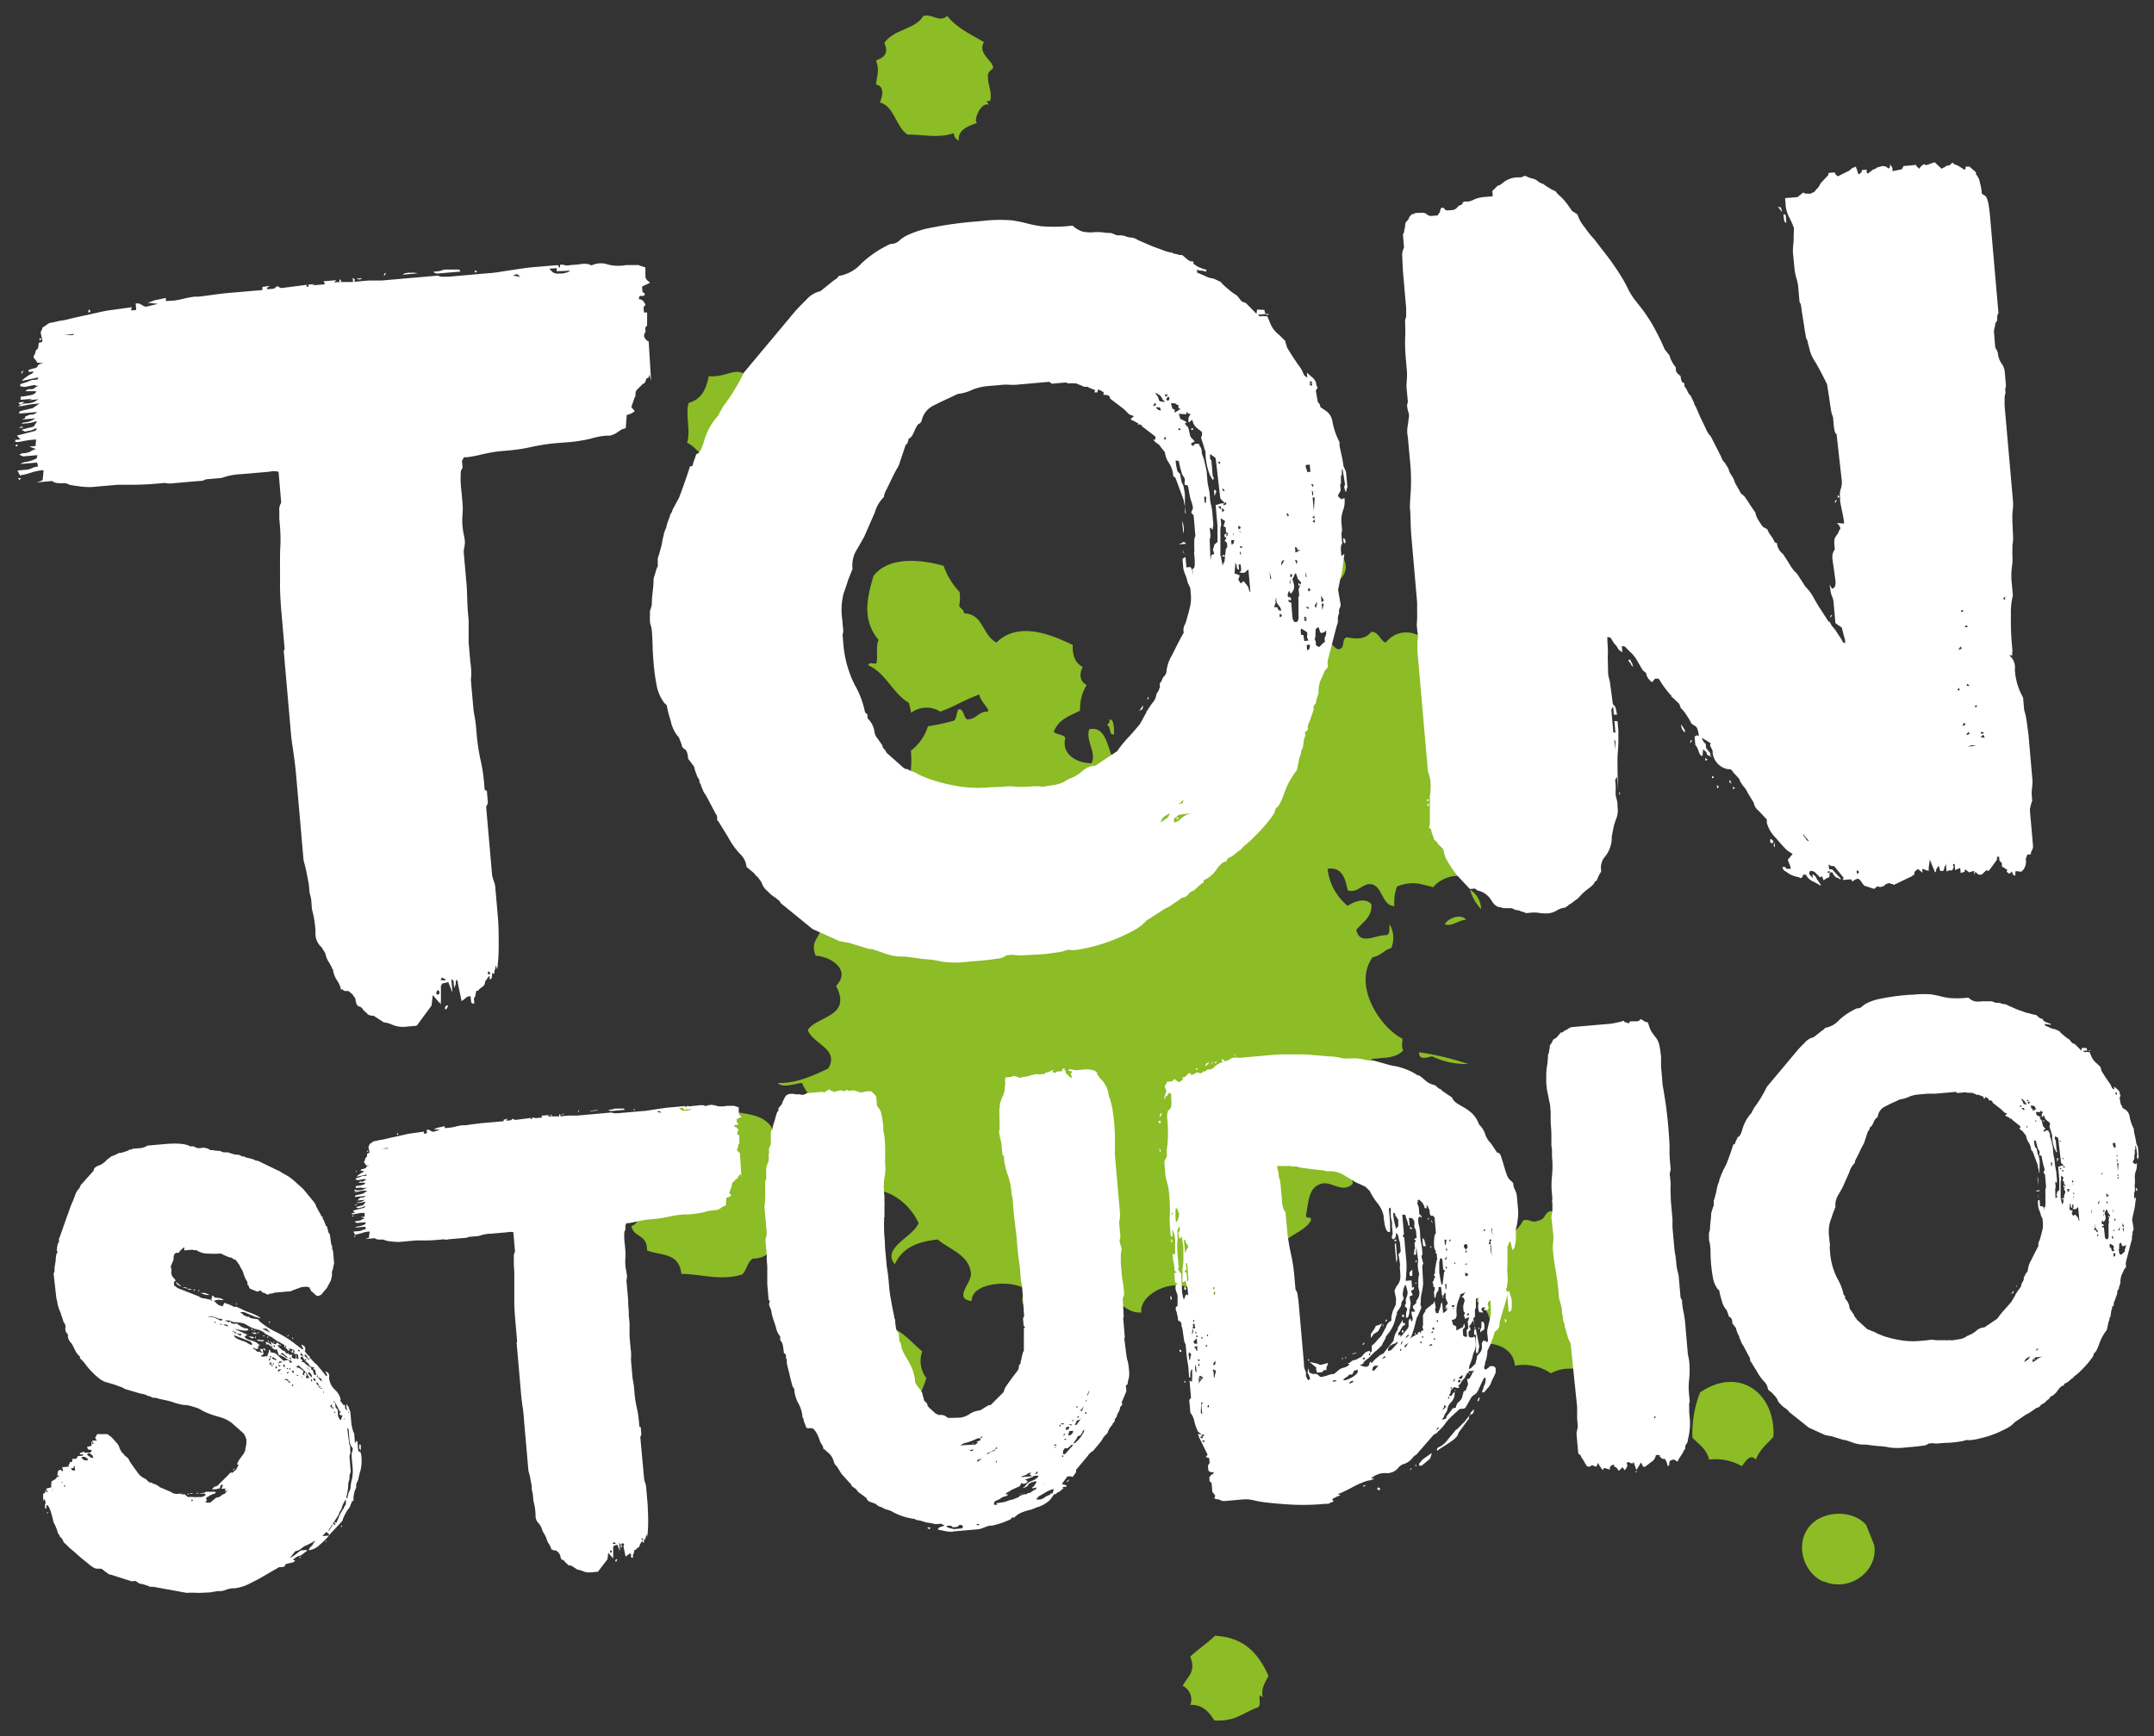
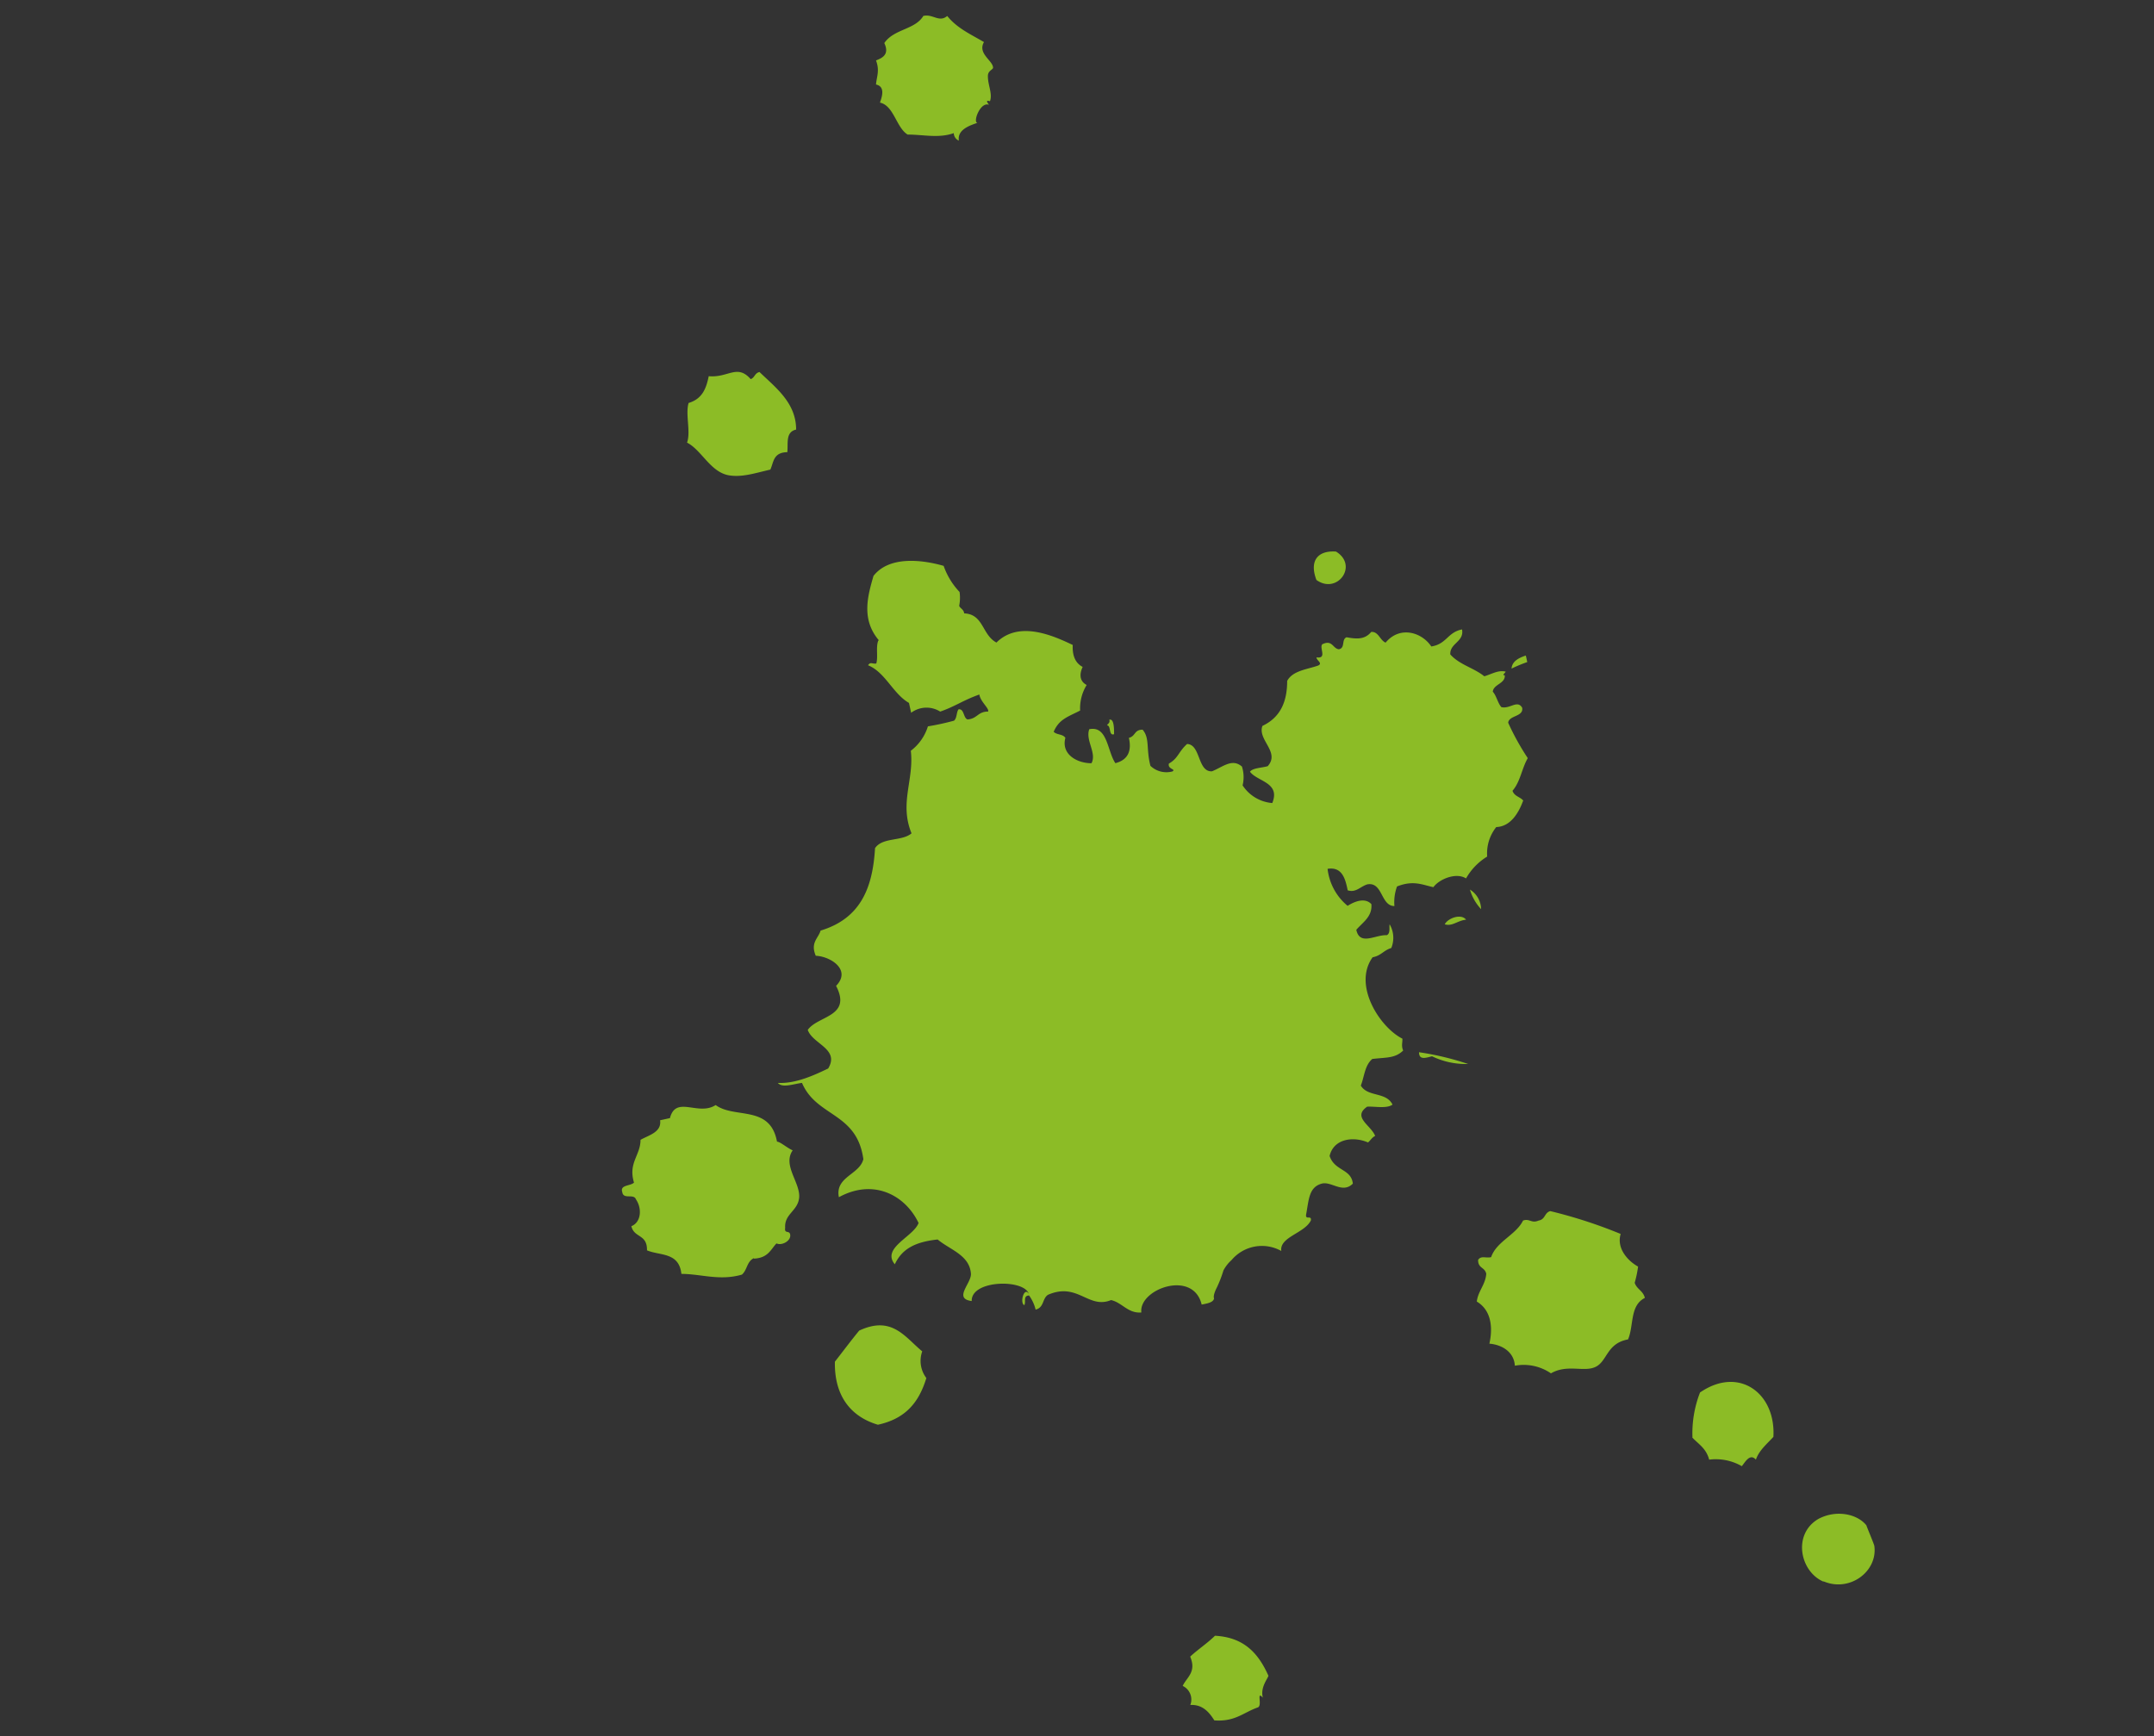
<svg xmlns="http://www.w3.org/2000/svg" viewBox="20.66 0.827 330 266" width="330" height="266">
  <rect x="20.66" y="0.827" width="330" height="266" fill="#333333" stroke="none" />
  <defs>
    <style>.cls-1{fill:#8cbc26}.cls-2{fill:#fff}</style>
  </defs>
  <path class="cls-1" d="M300.02 243.105c4 1.72 8.31-1.49 7.8-5.39 0-.22-1.31-3.29-1.21-3.17-1.39-1.76-4.62-2.46-7.36-1-4 2.33-2.83 8.07.77 9.61M201.86 259.135a2.31 2.31 0 011.16 2.92c1.8-.1 2.83 1 3.68 2.36 3.21.24 4.48-1.24 6.7-2 .67-.35-.29-2.61.73-1.48-.4-1.56.69-2.82.86-3.35-1.64-3.69-3.93-5.9-8.19-6.14-1.15 1.14-2.61 2.09-3.8 3.2 1 2.36-.51 3.14-1.14 4.47M279.92 221.065c.91 1 2.13 1.64 2.59 3.4a8.005 8.005 0 015 1c.47-.54 1.23-2.05 2.16-1 .49-1.43 1.68-2.39 2.68-3.49.39-6.7-5.29-10.9-11.24-6.8a17.236 17.236 0 00-1.16 6.85M253.97 187.885c-1.11 2.18-4.06 3.17-4.86 5.55-.78.21-1.56-.29-2 .44 0 1.31 1 1.06 1.25 2.1-.11 1.67-1.26 2.66-1.45 4.27 2.16 1.29 2.51 3.85 1.93 6.45 2 .17 3.78 1.31 3.9 3.38a7.364 7.364 0 015.53 1.17c2.42-1.41 4.92-.21 6.67-.92 2-.78 1.75-3.66 5.14-4.28.91-2.09.24-5.19 2.58-6.36-.29-1.13-1.21-1.29-1.56-2.31a17.73 17.73 0 00.52-2.49c-1.5-.82-3.34-2.74-2.67-5a74.14 74.14 0 00-10.78-3.5c-.94.26-.72 1.27-1.8 1.45-1.1.48-1.35-.36-2.38 0M162.58 211.965a4.35 4.35 0 01-.63-4.09c-2.67-2.2-4.64-5.53-9.66-3.18-1.28 1.56-2.48 3.17-3.72 4.76-.11 5.31 2.5 8.45 6.59 9.66 4.38-.95 6.33-3.59 7.42-7.15M240.05 162.665a11.987 11.987 0 005.53 1.18 43.153 43.153 0 00-7.52-1.8c0 1.25 1.05.85 2 .62M136.17 193.665c2.18-.11 2.55-1.39 3.45-2.33.83.38 2.17-.37 2.11-1.25-.06-.88-.94-.11-.78-1.15-.14-2.16 2-2.57 2.15-4.69.12-2.31-2.56-4.88-1-7.17-.89-.39-1.9-1.32-2.4-1.33-1.05-5.68-6.48-3.47-9.4-5.61-2.66 1.73-6.09-1.53-7 2l-1.51.33c.25 1.82-1.66 2.25-3 3 0 2.38-1.92 3.53-1 6.55-.5.54-2.18.32-1.8 1.44.16 1.22 1.76.19 2.1 1.13 1 1.49.74 3.55-.7 4.11.41 1.83 2.44 1.17 2.39 3.7 2 .85 4.91.25 5.27 3.61 3 0 5.86 1.1 9.27.11.83-.7.74-2 1.83-2.52M245.27 141.735c-.79-1-2.82-.2-3.27.71 1.19.35 1.9-.56 3.27-.71M245.86 137.125a7.412 7.412 0 001.71 3 3.6 3.6 0 00-1.71-3M252.23 103.265a23.248 23.248 0 012.41-1c-.07-.34-.14-.68-.22-1-1.18.39-2.14.93-2.19 2.06M191.34 113.315c0-.86 0-2.45-.74-2.21.18.48-.23.58-.34.86.64 0 .23 1.66 1.08 1.35M222.34 89.685c3.18 2.29 6.49-2.22 3-4.35-2.83-.2-4.11 1.44-3 4.35" />
  <path class="cls-1" d="M155.21 98.985c-.39 1 0 2.49-.3 3.5-.63.1-.88-.31-1.26.27 2.64 1.07 3.83 4.38 6.27 5.77l.33 1.51a3.922 3.922 0 014.45-.18c2.34-.81 3.41-1.69 6-2.62.16 1.1 1.52 2.11 1.35 2.61-1.61 0-1.64 1.1-3.16 1.21-.66-.21-.5-1.71-1.39-1.54-.34.51-.21 1.31-.68 1.73-1.317.36-2.652.651-4 .87a7.458 7.458 0 01-2.62 3.74c.52 4.47-1.79 8 .11 12.65-1.47 1.26-4.45.57-5.59 2.27-.35 5.77-2 10.72-8.34 12.63-.37 1.22-1.6 1.86-.74 3.86 2.25.09 5.5 2.15 3.11 4.61 2.46 4.75-2.81 4.55-4.34 6.75.77 2.19 4.93 2.9 3.13 5.91-2.09 1-4.92 2.34-7.71 2.21.7.82 2.35.16 3.7 0 2.25 5.27 8.4 4.46 9.4 11.68-.57 2.38-4.37 2.69-3.75 5.83 5.3-2.9 10.16-.34 12.21 3.95-.78 2.12-5.73 3.81-3.64 6.33 1.08-2.33 3.07-3.43 6.56-3.8 1.92 1.6 4.88 2.38 5.1 5.23.11 1.46-2.76 3.83.12 4.2-.1-3.28 8.07-3.38 8.74-1.1-.69-1.17-1.42 1.37-.69 1.73.31-.46-.23-1.46.74-1.48.47.649.81 1.382 1 2.16 1.31-.31 1-1.66 1.88-2.26 4.58-2 6.19 2.24 9.68.8 1.71.39 2.58 2.07 4.64 1.9-.44-3.57 7.94-6.64 9.24-1.21.86-.17 1.77-.31 1.9-.94-.21-.48.4-1.62.43-1.68a18.55 18.55 0 001-2.6 5.732 5.732 0 011.25-1.6 6.082 6.082 0 017.62-1.39c-.31-2.15 3.57-2.71 4.53-4.68.13-.88-.86 0-.73-.9.43-2.28.41-4.2 2.4-4.74 1.47-.4 3.19 1.58 4.76 0-.25-2.3-2.78-1.9-3.56-4.24.61-2.61 3.56-3.06 5.89-2.07.39-.33.6-.77 1.09-1-.65-1.65-3.55-2.86-1.23-4.48 1.19-.07 3 .34 3.89-.32-1-2-3.77-1.11-4.86-2.91.55-1.38.59-3.09 1.76-4.08 2.13-.26 3.47-.07 4.73-1.29-.32-.78-.08-1.21-.12-1.82-3.5-1.77-7.62-8.24-4.56-12.47 1.3-.24 1.69-1.07 2.86-1.42a4.098 4.098 0 00-.26-3.64c-.08.61.14 1.41-.44 1.68-1.7-.11-4.13 1.68-4.66-.83 1-1.17 2.47-2 2.31-3.93-.93-1-2.45-.5-3.64.26a8.586 8.586 0 01-3.07-5.67c2.23-.35 2.72 1.51 3.08 3.29 1.27.4 1.9-.56 3-.91 2.39-.44 2.05 3.33 4.16 3.32a7.009 7.009 0 01.4-3c2.51-1 3.91-.24 5.57.11.9-1.24 3.49-2.31 5-1.34a9.305 9.305 0 013.24-3.35 6.47 6.47 0 011.39-4.52c2.26-.08 3.48-2.28 4.13-4.07-.49-.58-1.34-.62-1.64-1.49 1.21-1.39 1.42-3.42 2.34-5a38.628 38.628 0 01-3-5.42c.11-1.16 2.4-.9 2.14-2.31-.73-1.25-1.89.25-3.19-.09-.55-.61-.75-1.76-1.31-2.36.11-1.16 1.93-1.22 1.84-2.51-.48 0 0-.29.14-.56-1.12-.3-2.17.39-3.28.71-1.62-1.31-3.78-1.75-5.21-3.35-.1-1.73 2.16-1.93 1.8-3.83-2.24.44-2.35 2.25-4.71 2.61-1.45-2.18-4.81-3.22-7-.59-.87-.35-1.07-1.71-2.2-1.64-1 1.2-2.23 1.1-3.78.82-.83.34-.15 1.65-1.19 1.84-.94-.12-1-1.53-2.54-.76-.47.57.79 2.24-.88 2 0 .48 1 .88.27 1.25-1.69.6-3.91.77-4.76 2.36 0 3.14-1 5.57-3.79 6.89-.79 2.14 2.75 4 .81 6.17-.91.27-2.28.26-2.72.85 1.13 1.53 4.7 1.62 3.42 4.8a5.997 5.997 0 01-4.55-2.71 5.32 5.32 0 00-.1-2.88c-1.49-1.28-2.83 0-4.59.73-2.24.11-1.7-4.1-3.81-4.19-1.33 1.18-1.34 2.18-2.79 3-.24.89 1.17.83.53 1.21a3.547 3.547 0 01-3.36-.86c-.68-2.62-.08-4.26-1.2-5.54-1.31 0-1.06 1-2.1 1.25.45 2-.13 3.38-2.07 3.88-1.26-1.86-1.19-5.78-4-5.2-.62 1.71 1.18 3.65.34 5.21-2.26 0-4.67-1.4-4-3.89-.4-.61-1.32-.43-1.79-.93.82-1.91 2.07-2.24 4.05-3.25a6.855 6.855 0 011-3.92c-1.13-.59-1.11-1.71-.61-2.77-1.11-.56-1.61-1.73-1.52-3.36-3-1.43-8.24-3.79-11.69-.37-2.23-1.18-1.95-4.34-4.94-4.47-.09-.63-.56-.7-.77-1.15.14-.701.16-1.421.06-2.13a11.074 11.074 0 01-2.44-4c-3.49-1-8.39-1.49-10.75 1.54-.88 3.06-1.91 6.64.82 9.86M126.17 62.525c-.55 1.73.35 4.42-.25 6.12 2.23 1.14 3.55 4.47 6.36 5 2.07.36 4.12-.35 6.4-.87.52-1.11.41-2.63 2.6-2.67.15-1.34-.31-3.09 1.35-3.46 0-4.13-3.19-6.47-5.61-8.82-.75.17-.71.85-1.35 1.09-2.08-2.37-3.45-.17-6.43-.45-.37 1.78-.92 3.45-3.07 4.1M162.14 3.235c-1.28 2.17-4.52 2-6 4.19.77 1.65-.14 2.23-1.27 2.66.6 1.61.08 2.5 0 3.69 1.43.31.93 1.86.6 2.77 2.15.48 2.48 3.81 4.24 4.9 2.41 0 4.77.6 7.07-.22.014.503.318.952.78 1.15-.28-1.77 1.91-2.39 2.84-2.73-.73-.07.44-3.28 1.78-2.76-.74-.94.12-.5.15-.56.42-1.16-.36-2.53-.32-3.89 0-.77.78-.94.79-1.23 0-1.08-2.42-2.17-1.39-3.93-2-1.18-4.13-2.12-5.63-4-1.27 1.06-2.2-.37-3.69 0" />
-   <path class="cls-2" d="M61.97 44.635a.477.477 0 01-.31.19l-.13.33 1.11-.1.45-.36c.125 0 .247.047.34.13a.616.616 0 00.49.12l3.81-.49-.14.17c0 .11.11.15.33.13v-.32l1-.08-.47.2 2-.17-.21-.46 1.92-.17-.29.35.79-.07h2.09l-.05-.65.35.29-.13.33 2.23-.2h2l8.6-.75c.253.131.536.19.82.17h.8l6.22-.55c.53 0 1.62-.19 3.25-.44s2.72-.4 3.26-.45l4-.34.36.45v-.51h.48a1.7 1.7 0 001 .07l1.43-.12a3.675 3.675 0 011.61 0l.18.14c.161-.019.319-.06.47-.12a3.233 3.233 0 012.17 0 6.53 6.53 0 002.82.08h1.6a.695.695 0 01.5.11l.82.25v1.45c.044.242.176.46.37.61l.35.29-1.23.59.06.8.35.29a.29.29 0 01-.22.34h-.39c-.21 0-.3.19-.28.51.43 0 .76.25 1 .87l-.3.35.07.8h.48v2l-.29.35.06.63a.933.933 0 00-.23.71c.05.176.146.336.28.46.17.2.32.29.42.28l.37 6.07-.24-.94-.13.33c0 .11-.09.17-.31.19l-.26.66a.46.46 0 01-.3.19l-.89.88a.93.93 0 00-.26.67v.21a.508.508 0 01-.13.33l-.51 1.49.53.6a2.354 2.354 0 01-1.23.59l-.15 2-.47.2c.1-.12-.13 0-.69.38a3.185 3.185 0 01-1.31.6h-.48c-.804.06-1.6.211-2.37.45-1.353.32-2.732.521-4.12.6l-1 .08c-1.345.11-2.682.31-4 .6a26.018 26.018 0 01-3.41.53l-1.59.14c-.878.112-1.749.269-2.61.47-.754.192-1.519.339-2.29.44h-.48l-.13.33c-.11 0-.15.17-.12.49l.07.8c-.13.173-.222.37-.27.58a15.672 15.672 0 00.11 3.13l.14 1.59c.06.642.06 1.288 0 1.93-.04.533-.04 1.068 0 1.6.04.481.11.959.21 1.43.074.33.127.664.16 1 .009.299-.018.598-.08.89-.058.24-.092.484-.1.73l.42 4.78c.06.64.09 1.36.11 2.16.02.8.06 1.58.12 2.32l.11 1.28v3.36l.26 3c.147.9.174 1.814.08 2.72l.35 4c.04.507.11 1.012.21 1.51.1.58.18 1.13.23 1.66l.11 1.28c.112 1.251.299 2.493.56 3.72.251 1.07.428 2.156.53 3.25l.13 1.43.33.14.15 1.75a.726.726 0 01-.12.41.743.743 0 00-.13.41l.89 10.2c.043.343.127.678.25 1 .098.254.175.515.23.78l.43 4.94c.08 1 .12 2.29.11 4a29.433 29.433 0 01-.22 3.87l-.22-.62-.1.65c-.11 0-.14.23-.11.65l-.33-.13-.09.81-.31.19v-.52c-.1 0-.23.13-.37.35-.14.22-.26.4-.35.52v.15c0 .22-.15.45-.5.69-.35.24-.53.42-.52.53h-.3l-.11.49a1 1 0 01-.27.66l.07.8h-.32a.502.502 0 01-.18-.31l-.07-.79h-.32a.934.934 0 00-.46.29 6.383 6.383 0 01-.6.45l-.56-2.68a.999.999 0 00-.21-.63c-.111.201-.15.434-.11.66l-.26.66-.1-1.11-.34-.3.18 2.08-.64-1.59-1 .24a.417.417 0 01-.13.33v2.25c-.02.217-.02.434 0 .65 0-.106-.12-.256-.36-.45l-.89-1.05-.18 1.62-2.16 2.92c0 .11-.14.18-.46.2l-1.59.14a4.1 4.1 0 01-1.8-.32 4.012 4.012 0 00-1.31-.37l-1.54-1a1.811 1.811 0 01-.58-.08c-.27-.08-.42-.18-.43-.28l-.34-.29c-.227-.2-.347-.35-.36-.45l-.35-.3c-.42 0-.67-.36-.75-1.21l-.18-.31a.458.458 0 01-.19-.3l-.7-.59c-.159.02-.321.02-.48 0-.22 0-.33-.11-.34-.22h-.32a3.738 3.738 0 00-.6-1.39 3.899 3.899 0 01-.63-1.71l-.18-.15c.12.1 0-.18-.39-.85a3.894 3.894 0 01-.61-1.47l-.57-.91a2.77 2.77 0 01-.92-2.33 15.343 15.343 0 00-.55-3.49l-.11-1.46a4.694 4.694 0 00-.14-.63 4.632 4.632 0 01-.13-.63l-.07-.8c0-.21-.13-.82-.32-1.82-.13-.715-.3-1.423-.51-2.12l-1.14-13.07c-.09-1-.21-2-.36-3.1s-.33-2.12-.42-3.12l-1.1-12.6a.62.62 0 01.12-.49l-.46-5.26c-.17-1.91-.26-3.48-.25-4.71.01-1.23 0-2.33 0-3.3 0-.97 0-1.9.07-2.82a27.081 27.081 0 00-.11-3.12l-.07-.8v-1.2a1.912 1.912 0 01.29-1.23l-.4-4.75a3.256 3.256 0 00-1.45 0l-4.14.36c-.832.028-1.657.152-2.46.37a3.85 3.85 0 01-1.34.28l-1.75.15a1.996 1.996 0 01-1.1.26l-4 .35a2.599 2.599 0 01-1.13-.06l-1.27.11c-1.39.12-2.64.18-3.76.17h-2.17l-4.14.36a12.068 12.068 0 01-2-.14c-1-.13-1.55-.24-1.56-.35l-.49-.12c-.333.03-.667.03-1 0a1.464 1.464 0 01-.92-.32l-2.39.21.63-.21a.46.46 0 00.3-.19l.14-1.45h-.32a8.8 8.8 0 00-1.74.4 8.453 8.453 0 01-1.57.37l-.37-.74 1.12-.1c.381-.01.755-.098 1.1-.26.293-.145.613-.226.94-.24l-.16-.62-2.55.22c.275-.19.597-.3.93-.32a5.752 5.752 0 001.56-.54l.12-.49-2.23.19a.432.432 0 00-.34-.13l-.17-.15c.18-.139.402-.213.63-.21h.15a4.85 4.85 0 00.56-.12c.199-.049.381-.149.53-.29l.63-.22-1-.39.95-.09.08-1-1 .09-.85.14c-.47.1-.76.15-.87.16H23v-.32l.8-.07-.54-.59 2.83-.73.25-.35h-.32a1.599 1.599 0 01-.78.31c-.42.09-.68.14-.79.15l-.5-.28 1.88-.48.51-.8c-.24 0-.48.09-.71.15-.23.06-.6.13-.71.14l-1 .08.31-.19a4.37 4.37 0 00.95-.16c.321-.129.63-.29.92-.48l-2.07.18.46-.2a.51.51 0 01.13-.33h.16c.205-.151.455-.228.71-.22.324-.007.63-.153.84-.4l-2.71.24v-.32l.78-.23c.213-.028.423-.072.63-.13.207-.06.417-.107.63-.14l1.06-.73-.8.07c-.37.035-.737.092-1.1.17l-.95.17h-.48l.93-.4a4.072 4.072 0 001.62-.27l.61-.38-1.44.13.47-.2-1.76.15v-.48c.453-.04.904-.107 1.35-.2.69-.12 1-.32 1-.64h-1.61a.851.851 0 01.77-.31.857.857 0 00.78-.31l.46-.2h-.23a.426.426 0 01-.34-.13c-.266.035-.53.085-.79.15-.42.09-.68.14-.79.15l-.65-.1v-.32l.63-.22c.213-.05.42-.12.62-.21.197-.098.405-.172.62-.22l.8-.07a.458.458 0 01.13-.33l-2.52.54c0-.1.21-.31.67-.62.252-.204.536-.366.84-.48l.29-.34-.8.07v-.32l.78-.23a.648.648 0 00.61-.37c.09-.23.39-.36.93-.41l-1.03-.1a1.002 1.002 0 00-.28-.46.997.997 0 01-.28-.46l.27-.5c.07-.44.21-.66.42-.68l.11-.65a.43.43 0 01.13-.34h.16a.46.46 0 00.3-.19l-.27-1.26a.743.743 0 01.13-.41.726.726 0 00.12-.41l.61-.38c.243-.253.579-.397.93-.4l1.1-.26a10.621 10.621 0 001.5-.29c.68-.17 1.44-.34 2.29-.52l2.44-.54c.548-.129 1.102-.23 1.66-.3l3.17-.44-.12.49.8-.07-.08-1c.42 0 .64 0 .65.1l.33.13c.177.177.42.272.67.26l1.76-.42-1.62-.18c.24-.049.475-.122.7-.22.278-.119.57-.2.87-.24l1.26-.27v.48l1.27-.08a14.98 14.98 0 001.5-.29 13.71 13.71 0 011.67-.31h.63l2-.26c1.11-.15 1.82-.24 2.14-.27l5.58-.48v-.48zm-38.63 24.58c-.21 0-.32 0-.33-.13l.3-.19zm.27 5.17l-.19-.31h.48zm.57-11.78l-.3.19a.28.28 0 01-.35-.29l.81-.12zm-.63 3.78l.3-.19c.21 0 .33 0 .34.14zm.4-8.23v-.15a.28.28 0 01.2-.34h.09zm3.06-5.4c0 .1-.09.17-.3.18v-.31zm4.77-.58l.31-.19-1.6.14zm2.43-3.43v-.16c0-.21 0-.32.13-.33l.19.31zm38.77-4.86l-.31.19v-.48zm2.87-.25c-.32 0-.49 0-.5-.12l.8-.07zm3.65-.48v-.16a.29.29 0 01.22-.34h.08zm4-.51a2.63 2.63 0 011.13.06l-2.23.2c.06-.17.43-.26 1.07-.31zm4.29-.26a1.74 1.74 0 00.55-.13c.177-.067.362-.111.55-.13h2.12l.19.31-3.35.29a.997.997 0 01-.82-.25zm-.29 110.53c0 .21.08.31.19.3a.289.289 0 00.3-.26.215.215 0 000-.08.29.29 0 00-.27-.31h-.08zm.92-2.33l-.29.35.49.11c.21 0 .31-.08.31-.18l-.34-.14zm.87 4.42l-.28.51-.17-.13a.421.421 0 01.31-.51h.12zm4.44-112.62c0 .11-.1.17-.31.19v-.32zm1.72 107.78a.487.487 0 00.3-.18.29.29 0 00-.27-.31h-.08zm4.94-106.91l-.52-.44-.63.22zm4.91-.75c.289.209.649.292 1 .23h.48c.213-.032.423-.079.63-.14.229-.04.442-.14.62-.29l-2.09.08v-.48l-1.12.1zM213.83 49.385v-.16l1 .08.51 1.24a4.417 4.417 0 001.35 1.65l.88.88c.021.165.061.326.12.48.06.151.1.309.12.47l.38.61c.37.61.83 1.32 1.39 2.12.371.456.659.974.85 1.53l.52.44-.07-.8 1 .88c.285.289.45.675.46 1.08l.19.31-.28.5.31 1.74c.23.192.371.471.39.77l.85.57c.557.397.92 1.011 1 1.69a11.46 11.46 0 001.08 3.11v.48c0 .11.11.58.29 1.42.133.575.237 1.155.31 1.74l.4.93.21 2.39a.458.458 0 00-.13.33.506.506 0 01-.13.34l-.22-.63a.712.712 0 01.12-.49l-.39-2.43a.692.692 0 00-.11.5v.47c-.11 0-.15.12-.13.34v.63a.63.63 0 01-.12.5l.06.63a.63.63 0 01-.12.5l-.28.5a.507.507 0 00.19.31l.35.29.46-.2a4.12 4.12 0 01-.23 1.94 4.583 4.583 0 00-.21 2.11l.08 1c-.1.11-.12.49-.06 1.13l.07.79a1 1 0 00-.19.58c-.02.19-.02.381 0 .57l.07.79.45-.36-.28 2.24a6.223 6.223 0 01-.22 1.14 51.2 51.2 0 00-.46 2.13l.38 2.2a.997.997 0 01-.11.57.996.996 0 00-.13.41v.48c-.14.278-.199.59-.17.9.028.306-.027.614-.16.89l-1.32 5.1a1.797 1.797 0 00-.08.89c0 .37 0 .56-.11.57l-.44.52c.1-.11 0 .22-.39 1a4.531 4.531 0 00-.45 2.29l-.38 1.15a.69.69 0 01-.11.5l-.29.34v.64l-.64 1.82c-.221.34-.3.753-.22 1.15l-.15.17a.457.457 0 01-.31.19l.06.63a2.043 2.043 0 00-.25.83 5.53 5.53 0 00-.09.81l-.13.33a1.078 1.078 0 00-.19.58 1.075 1.075 0 01-.19.58l-.46 2.13a11.732 11.732 0 00-1.93 3.54c-.52 1.44-.94 2.17-1.26 2.2l-.25.82a21.182 21.182 0 01-2.83 3.38 14.12 14.12 0 01-1.86 1.69l-.44.52c.1-.11-.15.07-.76.55a3.234 3.234 0 01-1.21.75l-.28.51c-.43 0-.92.45-1.5 1.25a4.372 4.372 0 01-1.94 1.62v.31c-.33.204-.633.449-.9.73l-.59.53a1.617 1.617 0 00-.84.56c-.21.269-.501.462-.83.55h-.16c-.461.36-.942.694-1.44 1a5.07 5.07 0 01-1.15.67l-2.88 1.85a7.179 7.179 0 01-2.19 1.64 27.66 27.66 0 01-6.29 2.4c-.78.2-1.571.351-2.37.45-.269.03-.541.03-.81 0a1.927 1.927 0 00-.48 0 5.735 5.735 0 01-1.58.38c-.84.12-1.37.2-1.59.22l-1.11.09-2 .1a8.315 8.315 0 01-2-.06l-1 .08a2.636 2.636 0 01-1.48.53c-.79.12-1.45.21-2 .25l-2.39.21c-1.308.17-2.632.17-3.94 0a16.002 16.002 0 00-2.84-.4l-2.87-.39a8.314 8.314 0 01-3.42-.58c-1.33-.48-2-.66-2-.55l-3.29-1a2.952 2.952 0 01-.66-.1 2.927 2.927 0 00-.65-.11l-4.18-1.88-4.8-3.91a.438.438 0 01-.18-.31l-.7-.58a5.262 5.262 0 01-1.21-1 2.715 2.715 0 01-.92-1.36l-.55-.76c-.35-.29-.53-.49-.54-.59l-1.21-1a3.133 3.133 0 00-1-2 11.977 11.977 0 01-1.83-2.58l-1.5-2.43-.17-.15v-.48a.718.718 0 00-.2-.46l-1.54-2.92a2.502 2.502 0 01-.48-.84 4.204 4.204 0 01-.31-.86.458.458 0 01-.19-.3v-.32a2.688 2.688 0 01-.47-.93 4.691 4.691 0 01-.34-1.1l-.91-1.2c-.07-.85-.25-1.34-.53-1.48a.78.78 0 01-.46-.68l-.42-1.09a5.435 5.435 0 01-1.26-2.54 18.437 18.437 0 01-.62-2.44l-.34-.29a6.485 6.485 0 01-1.21-2.78 31.262 31.262 0 01-.45-3.34c-.09-.95-.14-1.86-.16-2.71-.02-.85-.06-1.6-.12-2.24a2.993 2.993 0 00-.14-.79 2.23 2.23 0 01-.14-.63 10.46 10.46 0 010-1.12 1.91 1.91 0 01.16-1l.12-.49c.002-.669.048-1.337.14-2a18.82 18.82 0 00.14-2l.5-1.65a.428.428 0 00.13-.34v-1.1c.17-.49.32-1 .44-1.48.132-.427.226-.865.28-1.31l.24-1a.43.43 0 01.13-.34v-.16a1.71 1.71 0 00.26-.66 6.19 6.19 0 01.25-.83l.26-.66a1.01 1.01 0 01.2-.5c.111-.145.18-.318.2-.5l1-1.85c.17-.44.48-1.27.91-2.49.43-1.22.68-2 .76-2.31.32 0 .47-.12.45-.36l.53-1.54c.42 0 .82-.71 1.19-2a9.79 9.79 0 012-3.71l.29-.35a.458.458 0 01.13-.33l.56-1a20.322 20.322 0 001.77-2.61c.491-.784.932-1.599 1.32-2.44l7.74-9.26c.39-.46 1-1.1 1.84-1.92a4.003 4.003 0 012.16-1.32l2.25-1.8a.503.503 0 00.3-.19l.29-.35a5.992 5.992 0 003.45-1.91 16.317 16.317 0 014.48-3c.456.018.901-.136 1.25-.43.4-.379.859-.69 1.36-.92a14.438 14.438 0 013.44-1.1 58.275 58.275 0 017.3-1l.64-.06c1.543-.19 3.101-.22 4.65-.09.87.14 1.6.29 2.21.45.749.2 1.511.351 2.28.45 1.579.122 3.167.089 4.74-.1.435.41.954.72 1.52.91a5.665 5.665 0 001.93.08h.32c.33 0 .67 0 1 .07.375.049.752.072 1.13.07l.67.26c.11.1.38.12.81.09l.65.1c.277.15.585.232.9.24.388.033.761.168 1.08.39l2.17.94 1.58.58a5.955 5.955 0 001.56.43l.18.14c.194.012.386.049.57.11.234.084.482.118.73.1l.87.73c.228.191.525.278.82.24 0 .32.09.48.2.47l.18.14c.255.176.535.315.83.41.261.129.542.213.83.25l-.13.33a1.401 1.401 0 00-.66-.18 1.112 1.112 0 01-.66-.18v.48c.22.08.64.26 1.25.53.384.207.806.333 1.24.37l1.17.54c0 .11.33.43 1 1a9.68 9.68 0 001.46 1.08l.72.9.66.26 1.59 1.63.11-.65 1.13.06a.92.92 0 00.21.62l-1.27.12zm-15.49 56.08c.11 0 .23-.18.36-.52.13-.34.25-.5.36-.51l.28-.51a6.117 6.117 0 01.88-2.72c.64-1.29 1.05-2.1 1.23-2.44l.56-1a1.814 1.814 0 01.21-1.31l.13-.33c.16-.55.34-1.21.55-2 .189-.686.26-1.399.21-2.11l-.1-1.12-.38-.77a6.079 6.079 0 00-.35-1.17 5.828 5.828 0 01-.33-1l-.11-1.27c0-.21 0-.32.13-.33l.31-.19.14 1.59.63-.05c.159.195.26.431.29.68.08.37.13.61.14.71l-.14-1.11c.21 0 .33-.22.35-.59.02-.37 0-.67 0-.89l-.06-.64a1 1 0 010-.48.915.915 0 000-.33v-.47a6.608 6.608 0 010-.89c-.009-.257.05-.512.17-.74l-.27-3.18c-.24-.2-.35-.35-.36-.45l.26-.67a5.65 5.65 0 00-.25-1c-.1-.28-.18-.568-.24-.86l-.29-1.58-.5-.12a1.408 1.408 0 010-.41c.03-.185.03-.374 0-.56l-.38-.61c-.15-.52-.27-.94-.35-1.26a5.292 5.292 0 01-.15-.79l-.49-.11v.16c.033.398.097.793.19 1.18.03.292.202.55.46.69l.29 1.42c.169.224.273.491.3.77.07.31.13.63.17 1v1.44c-.02.484-.003.969.05 1.45h.1c0-.11-.06-.42-.16-1-.1-.58-.16-.84-.17-1l-1.26-3.42-.35-.29a4 4 0 00-.65-2 3.454 3.454 0 01-.62-1.64l-.73-.9c0-.1-.15-.25-.43-.44a1.931 1.931 0 01-.62-.59h.32v-.47l-2.07-1.59c0-.21-.24-.3-.66-.26l.14-.18-.33-.13a2.607 2.607 0 00-.51-.28c-.22-.08-.33-.18-.34-.29l.45-.36-.18-.14a1.15 1.15 0 01-.76-.42c-.3-.3-.49-.49-.61-.59l-2.07-1.58c0-.43-.37-.61-1-.56v-.47a.467.467 0 01-.33-.14.513.513 0 00-.34-.13l-.17-.14-.12.49h-.43a.51.51 0 01.13-.33l-1-.4a.513.513 0 00-.34-.13h-.32a.505.505 0 01-.33-.13l-1-.4a1.34 1.34 0 01-.4 0 1.408 1.408 0 00-.41 0h-.33a.456.456 0 01-.33-.13l-2.23.19-.35-.29-5.1.45a8.34 8.34 0 01-1 0 8.34 8.34 0 00-1 0l-2.39.21a7.85 7.85 0 00-2.43.61c-.67.31-1.386.509-2.12.59l-1.23.59c-.62.27-1.44.66-2.47 1.18a3.364 3.364 0 00-1.85 2.43l-.29.35c-.22 0-.48.38-.79 1.11-.31.73-.57 1.09-.78 1.11l-.15.17a1.25 1.25 0 01-.12.5c-.08.22-.18.33-.29.34l-.89 2.65a3.006 3.006 0 01-.4.92c-.28.5-.55 1-.83 1.6l-.81 1.67a3.623 3.623 0 00-.4 1v.16a5.26 5.26 0 00-1.4 2.37l-1.61 3.68c-.37.67-.79 1.41-1.25 2.19a4.568 4.568 0 00-.56 2.78l-.66 1.67c-.17.55-.4 1.24-.7 2.07a9.928 9.928 0 00-.22 3.95l.11 1.28c.08.376.06.766-.06 1.13l.14 1.59a16.995 16.995 0 001.74 6.11 13.774 13.774 0 011.57 4.2l.35.29.06.64a3.493 3.493 0 011 1.83c.031.458.21.894.51 1.24l.74 1.06a.6.6 0 00.2.47l.36.45c0 .114.12.264.36.45l2.26 2c.183.167.422.26.67.26l.51.28c.381.103.745.261 1.08.47.804.404 1.64.738 2.5 1 1.234.384 2.494.678 3.77.88 1.624.254 3.275.297 4.91.13l1.87-.05a6.66 6.66 0 012.09 0h.63c.22 0 .75 0 1.61-.06.86-.06 1.44 0 1.76-.07l-.63.21 2.22-.35a4.625 4.625 0 002.18-.84l.46-.2a5.446 5.446 0 001.83-1.12 3.174 3.174 0 012-.82l3.33-2.22a16.039 16.039 0 011.67-2.07c.92-1 1.53-1.74 1.82-2.09l.83-1.52a.469.469 0 00.14-.33l.56-.85c-.09.11.05-.09.43-.6.313-.346.502-.785.54-1.25l.42-.68a.43.43 0 01.13-.34zm-.29-41.9a.456.456 0 00.33.13h.16l-.2-.46h-.63zm-2.29 45.33c0 .43-.06.65-.27.67l-.3.19zm.87-1l-.31.19.15-.17a.42.42 0 01.13-.33zm.72-45v.16l.46-.2-.18-.31zm.51-1.49c.1 0 .19.14.28.46.09.32.17.46.28.45l.65.11v-.16c-.11 0-.23-.11-.36-.37a1.787 1.787 0 00-.37-.51l-.68-.42zm1.65 64.74l.42-.68a1.887 1.887 0 00-.62.3 2.618 2.618 0 00-.6.45l-.26.67.75-.55zm-.59-58.09l.33.13v-.47zm.21-6.76c0 .21.08.31.19.3l.29-.34zm.22.62c0 .22.13.31.34.29l.14-.33a.463.463 0 00-.19-.3zm.93 1.53l.34.13v.48l.91-.57-.33-.13v-.48a.417.417 0 01-.33-.13.513.513 0 00-.34-.13h-.48zm.95 62.23c-.198.21-.423.392-.67.54-.06 0-.06.22 0 .65l.47-.2c.1 0 .3-.17.6-.46a3.559 3.559 0 011.71-.82zm0 .48c0 .11-.09.17-.3.19v-.32zm5-40.27l.47-.2-.22-.62.25-.83.45-.36v-2.49l-.28-3.19c.161-.019.319-.06.47-.12.151-.059.309-.1.47-.12h.48l-.53-.59c-.11 0-.18-.15-.21-.47l-.66-5.72a.48.48 0 00-.19-.31l-.69-.48v.48c0 .32.1.47.2.46l.21 2.39a.459.459 0 00.19.31l-.13.33c0 .11-.15-.12-.46-.68a9.64 9.64 0 01-.7-3.39v-.16a1.009 1.009 0 00-.11-.39 1 1 0 01-.11-.39l-.45-1.41a.42.42 0 01.13-.33v-.48c.11 0-.1-.21-.61-.59-.47-.31-.78-.811-.85-1.37a.463.463 0 00-.3.19.495.495 0 01-.31.18v-.64a.945.945 0 01.28-.5v-.16a.43.43 0 01-.51-.33.405.405 0 010-.11l-.12.5-1.13-.07.23.79c.359.132.697.317 1 .55a.465.465 0 00-.31.19l.53.59.26 1.11a.92.92 0 00.38.61l.36.44a.922.922 0 00-.61.38l.34.29.3-.35h.6c.035.166.103.322.2.46.101.14.169.301.2.47l.06.63c.202.451.35.925.44 1.41.18.74.27 1.16.28 1.26l.12 1.44c.032.338.089.672.17 1 .09.45.15.76.16.87l.08 1c.034.294.087.584.16.87.08.37.13.61.14.71l.2 2.23a.634.634 0 01-.06.33.86.86 0 000 .32l-.14.18a.3.3 0 00-.28-.3H206l.07.79c.061.335.034.68-.08 1l.12 3.21zm-5-19.15c.21 0 .31-.08.3-.19l-.33-.13zm0 57.33l.63-.21.11-.49zm1.17-39.93l-1.12.1.77-.39zm-.63-3.48c.264.612.323 1.292.17 1.94zm.29 5.12l-.23-.79.2.47zm1.38-19.08c-.21 0-.32 0-.33-.13l.3-.19zm1.77 11.09l.18.15.07-1h-.32zm1.44-1.89a.29.29 0 01.34.22.206.206 0 010 .07l-.26.66zm1.07 3v-.48h-.47zm-.47-7.19c0 .11.12.15.33.13v-.32zm1.09 14.41l.09-.81a.891.891 0 01.26-.67l-.06-.64-.34-.29.27-.5a.32.32 0 010-.64v.48l.15-.18a.458.458 0 01.13-.33l-.34-.13-.07-.8-.33-.13.25-.82-.68-.43.08 1a4.011 4.011 0 00-.12 1.3v3.52l.62-.21zm-.35 1.47a.849.849 0 01.26-.66l.09-.81-.65-.11zm-.09-8.34a.46.46 0 00.3-.19.29.29 0 00-.26-.3h-.09zm0-3.53c.021.122.089.23.19.3v.16l.15-.17a.291.291 0 00-.27-.29h-.07zm.21 2.39v.16l.47-.21-.19-.3zm1.23 6.16a.46.46 0 00.3-.19l.12-.49h-.48zm.19-1.47c.11 0 .15-.11.13-.33zm2.29 7.84l.22.62c.021.122.089.23.19.3l-.31-3.5-.6.53h-.48a.456.456 0 01-.33-.13.289.289 0 00.3-.26.272.272 0 000-.09l-.07-.79h-.32l.07.79c-.207 0-.327-.15-.36-.45v-.27a.446.446 0 01-.18-.3v-.32l-.15 1.94.49.12c0 .1.12.15.33.13l-.26.66.38.61.45-.36zm-1.4-8.72a.451.451 0 00.3-.18.27.27 0 00-.24-.3h-.14zm.36.45c0-.1-.12-.15-.33-.13zm0 3.54l-.06-.64-.13.33zm-.1-1.12c.213 0 .313-.06.3-.18l-.33-.14zm4.41-35.88a.628.628 0 01-.46.2v-.16zm.18 40.62h.16l-.27-1.14zm1.7 4.86a1.625 1.625 0 00-.39-.77 1.486 1.486 0 01-.39-.77v-.46a1.257 1.257 0 00-.09.81l-.26.67h.5l.2.46zm-.24 1a.437.437 0 00.31-.18.3.3 0 00-.28-.3h-.07zm.69-8.73a.43.43 0 00-.45.41.405.405 0 000 .11v.32zm.34-7.09a.487.487 0 00.18.3v.16l.14-.17a.28.28 0 00-.18-.34h-.14zm.89 15.66c.05.63.24.94.56.91.32-.03.44-.41.38-1.16v-2.24a.869.869 0 01.11-.65l-.09-1 .4-1-.54-.59a1.73 1.73 0 00-.11-.39 1.422 1.422 0 01-.12-.4h-.16a.51.51 0 00-.13.33l-.28.51c.023.162.067.32.13.47.068.205.112.416.13.63.009.373-.131.733-.39 1l-.15.17-.2-.46a1.101 1.101 0 00-.25.82l.18.15a.465.465 0 01.33.13v.32h-.48l.19.3a.515.515 0 01.33.13zm-.31-4.84v-.8l-.12.49zm0-1.12a.46.46 0 00.3-.19.29.29 0 00-.26-.3h-.04zm.79-3.77l.77-.39h-.47c0-.32-.15-.47-.37-.45zm.16 1.76l.13-.34a.463.463 0 00-.19-.3h-.16zm.6 3.16l-.31.18v-.48zm.59 8.62l.64-.06-.2-.46a.616.616 0 010-.33c.03-.158.03-.321 0-.48l-.86-.57a.458.458 0 00-.13.33l.06.64h.35zm0-3.22c0 .11.12.15.33.13v-.48c0-.1-.12-.15-.33-.13zm0-.16c.21 0 .31-.08.3-.19zm.67-1.5v-.32h-.48zm-.44-4.94h.16l-.23-.78zm0-16.87c.02.139.061.274.12.4.052.126.089.257.11.39h.48l-.1-1.12-.63.06zm.21 28.09c.32 0 .46-.3.41-.84l-.48.05zm.18-9a.451.451 0 00.3-.18c0-.22-.13-.31-.34-.29zm.24-31.67c0 .11.12.15.33.13v-.51c0-.1-.12-.15-.33-.13zm0-.16c.21 0 .31-.08.3-.19zm.22 15.4c.021.122.089.23.19.3v.16l.15-.17a.3.3 0 00-.28-.3h-.06zm.15 1.75c.11 0 .15-.12.13-.33a.631.631 0 00-.2-.47zm0 3.38l.33.13v-.48zm.37-3.09h-.32l.18 2.07zm-.32 3.72l.33.14v-.52zm.49 18.43v.32a.459.459 0 00.19.31l.33.13.57-.57a.444.444 0 01.31-.18l-.06-.64c.221-.339.3-.752.22-1.15a.888.888 0 01-.61.38.28.28 0 01-.33-.21.215.215 0 010-.08l-.22-.63-.45.37c.02.187.02.374 0 .56a2.62 2.62 0 000 .56l-.13.34zm0-5.14l.24-1-.15.17a1.003 1.003 0 00-.28.51l.18.14zm.87-1a.29.29 0 00.31-.27.215.215 0 000-.08l-.38-.61zm.12 1.27l.23-1h-.32zm3.57-10.59a.506.506 0 01-.13.34c-.11 0-.18-.15-.21-.47-.03-.32 0-.32.13-.33zM308.2 136.645c-.19.23-.35.35-.45.36l-1.16-.38c-.21 0-.44-.18-.69-.58-.25-.4-.48-.6-.69-.58l-.47.2a.451.451 0 01-.3.18l-.19-.3-1.28.11.14-.33-1.45-1.8h-.32a.57.57 0 01-.33-.14l-.17-.14v.32c0 .32.09.47.2.46h.3l1.41 1.49h-.32c0-.1-.12-.17-.34-.21-.22-.04-.45-.3-.71-.82h-.32a.62.62 0 00-.12.49v.16a.457.457 0 01-.31.19l-.61.37-.21-.62-.31.19-.88-.89-.49-.12c-.22 0-.31.19-.28.51l.54.6-.06-.64.52.43c.06.198.159.381.29.54.18.25.33.48.46.68v.16a11.148 11.148 0 00-1.26-.69 2.106 2.106 0 01-1-1h-.48a.42.42 0 01-.31.51h-.12l-.17-.14a2.395 2.395 0 01-.74-.18 3.351 3.351 0 01-.76-.33l-.85-.57-.2-.47h.48c0 .22.19.31.51.28h.31a2.417 2.417 0 00-.22-.78 2.335 2.335 0 01-.22-.63l.73-.86-.86-.57a24.663 24.663 0 01-1.68-1.86 5.212 5.212 0 01-1.42-2.36v-.5l-1.24-1.33a1.877 1.877 0 01-.75-1.22l-.93-1.53a3.528 3.528 0 00-.65-1 3.456 3.456 0 01-.66-1.15l-.54-.6a3.148 3.148 0 01-.45-.52c-.18-.25-.32-.37-.43-.36h-.32a2.86 2.86 0 01-2.34-2.85l-.38-.77a.458.458 0 01.13-.33l-1.36-.85c.054.37.256.702.56.92l.06.63.72.91-.15.17.35.29-.67-.26a.69.69 0 01-.2-.47l-.52-.43-.07 1a.477.477 0 01-.34-.14l-.18-.3a3.518 3.518 0 00-.22-.62 1.603 1.603 0 00-.37-.61l-.11-1.28.3-.19a.475.475 0 01.33.14v-.25a3.578 3.578 0 00-.13-.63 1.204 1.204 0 00-.3-.62l-.67-.42a9.39 9.39 0 00-.76-1.3 5.77 5.77 0 00-.9-1.13l-.22-.62-1.05-1c-.11 0-.17-.09-.19-.31l-.17-.14a15.168 15.168 0 01-1.37-1.81c-.307-.513-.457-.713-.45-.6h-.48l-.43.52c-.11 0-.28-.14-.52-.44a1.704 1.704 0 01-.41-.93l-.52-.43c-.25-.41-.53-.89-.85-1.46a5.127 5.127 0 00-1.16-1.42l-.71-.74-.49-.12.08 1-.17-.15a.994.994 0 01-.53-.51 2.253 2.253 0 00-.54-.68l-.56-.91-.5-.12c0 .21 0 .72.06 1.52.033.507.033 1.014 0 1.52l.06 2.57c.03.267.08.531.15.79.061.207.108.417.14.63l.45 3.33c.22.09.38.34.47.76.09.42.14.69.15.79h-.48l-.11-1.27-.28.5.31 3.51h.32l-.16-1.75h.48l.13 1.43v1.21a18.82 18.82 0 01-.07 1.93 17.119 17.119 0 00-.06 2v1.13l.08 2.72-.17-1.91-.27.5.07.8c.02.213.02.428 0 .64v.81c.032.213.079.424.14.63.07.26.12.524.15.79v.39a3.806 3.806 0 01-.1 1.61c-.13.33-.28.78-.45 1.32l-.33 1.64a4.702 4.702 0 01-.94 3 2.65 2.65 0 00-.69 2.23v.2a4.446 4.446 0 00-.35.59c-.13.29-.25.54-.33.76l-.31.18c0 .22-.27.54-.88 1a9.05 9.05 0 00-1.63 1.51l-1.21.91a.463.463 0 00-.3.19.505.505 0 01-.31.19l-.14.17a2.778 2.778 0 00-1.33.44 3.128 3.128 0 01-1.49.45h-.15a5.23 5.23 0 01-1-.07 6.823 6.823 0 00-1-.07l-1 .09a.505.505 0 01-.33-.13l-.5-.12a1.087 1.087 0 00-.57-.19 1.075 1.075 0 01-.58-.19l-.34-.13a3.42 3.42 0 01-.64 0h-.64l-.34-.13c-.53 0-1-.31-1.46-1.08a3.212 3.212 0 00-2.14-1.5l-.34-.29-.8.07-1.95-2.08a17.163 17.163 0 01-1.37-2 4.5 4.5 0 01-.74-2l-.88-.89a.511.511 0 00-.19-.3l-.35-.29a3.693 3.693 0 00-.22-.71 3.126 3.126 0 01-.24-.86l-.34-.29c.129-.337.18-.699.15-1.06v-3.24c-.017-.335.007-.67.07-1 .07-.641.07-1.288 0-1.93a4.323 4.323 0 00-.25-1 3.362 3.362 0 01-.17-1l-1.56-17.85v-.64c.02-.269.02-.54 0-.81v-.16c.1-.42.1-.859 0-1.28l-.1-1.12c.06-.664.08-1.332.06-2v-1.37l-.93-10.67c0-.22-.05-.8-.07-1.76-.02-.96-.05-1.5-.06-1.61l-.05-.47c0-.11 0-.89.12-2.34.09-1.469.07-2.943-.06-4.41l-.38-4.13a4.396 4.396 0 010-1.77l.19-1.46a3.369 3.369 0 00-.14-.71 4.275 4.275 0 01-.16-.87c0-.109.02-.218.06-.32a.727.727 0 00.05-.33l-.2-2.23c0-.11 0-.48.06-1.13.03-.429.03-.86 0-1.29l-.18-2.07c-.08-.957-.11-1.919-.09-2.88.04-.749.04-1.5 0-2.25v-.64c.133-.276.188-.584.16-.89v-.89l-.5-5.74c0-.53-.08-1.19-.09-2a2.631 2.631 0 01.26-1.54l-.16-1.92a.458.458 0 01.13-.33l.22-1.14a.631.631 0 01.12-.5l.43-.52a.51.51 0 01.13-.33l.29-.35c.139-.01.275-.047.4-.11.121-.062.254-.1.39-.11h.32c.63-.06 1 0 1.22.21a.996.996 0 00.9.24l.8-.07.13-.33c.11 0 .18-.12.21-.34a1.01 1.01 0 01.2-.5h.16c.14.014.266.091.34.21.119.151.31.228.5.2l.8-.07c.311-.081.579-.278.75-.55l.31-.19a.379.379 0 00.37-.27.38.38 0 01.38-.28h.48c.327-.05.641-.158.93-.32a5.01 5.01 0 011.74-.39l1.11-.1-.07-.8.89-.88c0 .11.29 0 .84-.47a3.634 3.634 0 012-.74h.47c.228.004.45-.07.63-.21h.32c.31.184.648.316 1 .39.381.086.728.28 1 .56l.33.13c.085.09.206.138.33.13l.18.15c.243.179.497.342.76.49.293.192.604.353.93.48l.36.45a8.69 8.69 0 011.41 1.49c.37.5.61.85.74 1.06l.85.56a5.978 5.978 0 001.14 2c.429.639.911 1.241 1.44 1.8l1.27 1.66a40.255 40.255 0 012.74 3.85c.364.572.698 1.163 1 1.77a11.12 11.12 0 001.13 1.91l1.18 1.5c.42.55.91 1.28 1.48 2.2a37.395 37.395 0 012 4l.72.9c.082.354.22.691.41 1 .15.3.338.579.56.83v.28a.998.998 0 00.38.77l.35.29c.07.74.26 1.1.58 1.07v.48c.196.227.354.484.47.76.19.41.34.62.45.61l.59 1.23a.668.668 0 00.2.46l.81 1.86c.26.514.52 1.054.78 1.62.171.425.422.812.74 1.14l1.59 3.12c.099.353.293.671.56.92l.56.91c.093.39.263.757.5 1.08.23.327.4.693.5 1.08l.95 1.69c.327.199.599.478.79.81.31.46.52.79.65 1l.73 1.06a3.6 3.6 0 00.61 1.39c.373.607.613.907.72.9l.51.28c.131.362.32.7.56 1 .234.307.426.643.57 1l.34.13c.066.669.411 1.279.95 1.68l1.06 1.66c.282.507.647.964 1.08 1.35l1.29 2c.48.459.881.993 1.19 1.58.44.77.72 1.25.85 1.45l1.48 2.28c.11 0 .22.12.36.37.08.201.203.382.36.53l.36.45.65 1c.2.256.362.539.48.84l.34.15v-.5c-.16-.52-.27-.94-.35-1.25a4.66 4.66 0 01-.14-.63l-1-.71-.28-3.19a2.8 2.8 0 00-.25-.94 3.498 3.498 0 01-.25-1.11l-.13-.67.38.61c.42 0 .6-.43.54-1.18l-.46-3.33a1.998 1.998 0 01.36-1.48l-.07-.79c-.02-.189-.02-.38 0-.57.006-.207.072-.409.19-.58l.46-.68a.458.458 0 01.13-.33.417.417 0 00.13-.33 1.391 1.391 0 00-.54-.76l1.12.07v-.16a15.118 15.118 0 00-.3-1.66c-.18-.89-.29-1.45-.31-1.66v-.48a2.701 2.701 0 01.12-1.38 3.303 3.303 0 00.1-1.53l-.76-6.84c-.21 0-.36-.5-.45-1.57l-.09-1a4.935 4.935 0 01-.36-1.42c-.12-.73-.19-1.21-.21-1.42l-.35-2.22c-.66-1.34-1.26-2.49-1.83-3.46a5.716 5.716 0 01-.9-2.09l-.25-.94a.632.632 0 00-.2-.46l-.31-1.74c0-.21-.09-.66-.2-1.35-.11-.69-.18-1.13-.2-1.35l-.14-.92a.628.628 0 01-.2-.47l-.21-2.39c-.068-.37-.154-.738-.26-1.1a8.72 8.72 0 01-.27-1.26l-.26-2.69c-.01-.404.01-.808.06-1.21a8.15 8.15 0 00.05-1.21l.05-1.29a14.338 14.338 0 00-.8-1.78 5.005 5.005 0 01-.49-2l-.07-.8 1.91-.16.9-.73c0 .11.18.18.5.2.32.02.54 0 .65 0l.3-.19a.477.477 0 00.31-.19l.29-.35c.131-.109.246-.237.34-.38.106-.248.251-.477.43-.68l1-1.06c0-.21 0-.32.13-.33l.8-.07c.096.078.16.188.18.31l.35.29 1.54-.78a.46.46 0 00.3-.19l.45-.36a.628.628 0 00.47-.2 1 1 0 00.11.39c.061.123.101.255.12.39l.2.47.45-.36c0-.21 0-.33.13-.33l.64-.06v.32a.42.42 0 00.18.3l.9-.72v.16l.14-.17a.457.457 0 00.31-.19l.78-.23a.962.962 0 01.33 0c.102.04.211.061.32.06l.35.29c.21 0 .3-.24.26-.67l.19.31a.672.672 0 01.2.46v.32l1.42-.29.28-.5 1.91-.17a.459.459 0 00.19.31l.34.29c0-.11.09-.25.29-.43a.934.934 0 01.45-.28c.089.092.213.14.34.13l1.24-.43 1.06 1 .3-.18a.505.505 0 00.31-.19l.46-.2v.32a.478.478 0 01.21-.35c.138-.1.262-.218.37-.35l.35.29c.27.064.525.179.75.34.39.23.65.4.77.49l.14-.17c0-.21 0-.32.13-.33h.48l1 .87v.32c.313.343.519.771.59 1.23.134.465.227.94.28 1.42v.19c0 .11.18.25.52.44s.59 1.23.76 3.14l1.29 14.83a1.081 1.081 0 00-.19.57c-.02.19-.02.381 0 .57l-.3.45a2.382 2.382 0 01-.1.65c-.063.211-.097.43-.1.65l.19 2.23a.668.668 0 00.2.46l.2.47c.041.585.23 1.149.55 1.64.259.341.43.739.5 1.16l.17 1.91c.04.427.01.697-.09.81l.06.64c-.11.343-.161.701-.15 1.06v.88l1.3 14.82a8.15 8.15 0 01-.05 1.21c-.05.402-.07.806-.06 1.21v.48c0 .21.05.83.08 1.84.062.617.038 1.24-.07 1.85v.81a3.42 3.42 0 000 .64v.16c.04.595.01 1.193-.09 1.78-.1.854-.1 1.717 0 2.57l.16 1.75c-.24.982-.341 1.991-.3 3-.03 1.522.02 3.044.15 4.56l.06.64c.02.16.02.321 0 .48-.01.164-.01.327 0 .49h-.47a2.33 2.33 0 01.86 2.15 9.738 9.738 0 001.26 4.31l.17 1.91c.2.653.341 1.322.42 2 .15 1.06.23 1.7.25 1.91l.61 7a8.344 8.344 0 01-.07 1 8.36 8.36 0 00-.06 1l.08 1a6.011 6.011 0 00-.25.82 2.466 2.466 0 00-.1.66l.46 5.26a1.33 1.33 0 01-.24 1l-.12.49h-.48l-.26.67a2.14 2.14 0 01-.34 1.63l-.33.34-.81-.09c-.11 0-.14.23-.1.65h-.32a.693.693 0 00-.11-.31.684.684 0 01-.11-.31l-.14.17a.457.457 0 01-.31.19l-.34-.29a.42.42 0 01.13-.33.676.676 0 01-.42-.21.726.726 0 00-.42-.2l-.06-.64-.34-.29-.06-.64h-.32v.3a.508.508 0 01-.13.33l-1 1.37a.46.46 0 01-.3.19l-.17-.15-.75.71h-.47l-.52-.43-.12.49-.06-.64-.78.23-.52-.43c-.11 0-.15.11-.13.33l-.62.21-.07-.79-.47.2a.455.455 0 00-.3.18l-.09-1c-.21 0-.28.1-.22.26a.33.33 0 010 .4l-.13.34h-.42a.636.636 0 00-.46.2l-.11-1.28a.903.903 0 01-.13.42.73.73 0 00-.12.41l-.14.33h-.47l-.23-.78-.15.17a1.003 1.003 0 00-.26.67l-.15.17-.82-2a5.5 5.5 0 01-.09.81c-.063.33-.087.665-.07 1a.465.465 0 00-.33-.13l-.34-.14a.456.456 0 01-.33-.13l.06.64-.7-.58-.45.36a.662.662 0 00-.11.49l-.31.19a.503.503 0 01-.3.19l-2.49 1.19-.33-.13a.426.426 0 01-.34-.13c-.161.02-.319.061-.47.12-.21.07-.3.16-.3.27l-.62.22zm-68.62-13.26c0 .11-.09.17-.3.19v-.32zm.07.8l-.3.18v-.47zm28.5-8.44v-1.29a.493.493 0 00-.18-.3zm.74 6.68l-.14.18-.05-.48zm1.26-20.51h.32a.63.63 0 00.2.46l.21.62-.17-.14a.459.459 0 01-.19-.31l-.36-.45zm8.65 10.81v.32a1.417 1.417 0 01-.56-.91v-.32zm.82 2v-.16a.28.28 0 01.2-.34h.09zm2.63 2.5l-.3.19-.05-.48zm1 2.64c0 .114-.1.174-.3.18v-.31zm.78 1.54l-.3.18-.05-.48zm1.67-1.11l.22.62-.35-.29zm.75 1.22c0 .1-.09.16-.31.18v-.31zm5.89 8.17a.28.28 0 01-.21.33h-.08c-.1 0-.17-.09-.19-.3-.02-.21 0-.33.14-.34zm.25.94l-.18-.15c0-.32 0-.48.12-.49zm.4-98.17a.616.616 0 00.49.12l.23.78zm.91 1.21a.28.28 0 01.35.29l.08 1c-.21 0-.34-.23-.39-.77zm3.38 95.58c.14.31.31.46.52.44l-.89-1.05v.16zm3.35 5.17c0 .11.12.15.33.13v-.31zm.45-38.91v-.12c0-.22.08-.33.29-.35zm.71-17.56v-.16a.28.28 0 01.2-.34h.09zm.71-1l-.3.19v-.48zm2.65 57.75a.46.46 0 00.3-.19.29.29 0 00-.26-.3h-.09zm15.36-28.17l.33.13v-.47zm.25-6.28v.14l.46-.2-.19-.31zm.3-5.81c0 .11.12.15.33.13v-.32zm.28 17.45v.16l.46-.2-.19-.3zm.59-15.3l-.29.34h.48zm.14 9l-.13.33h.48zm-.12 7.72v.16l.46-.2-.18-.31zm.16 1.91l1.28-.11-.65-.11zm1.07-6.2c0 .11.12.15.33.14v-.32zm1.55 4.85l-.21-.47-.45.36zm-.57-.92v.32a.628.628 0 00.47-.2zm3.36-20.37l.33.13v-.47zM71.22 235.985l-.18.11.09-.1-.44-.46-.27.23-.36.42 1-.09-.18.22a12.45 12.45 0 01-1.23 1.19c-.417.431-.96.718-1.55.82h-.19l.35-.52a.324.324 0 01.18-.12l.52-.83-.37.23a.27.27 0 01-.19.11l-.94.48c0-.07-.19.05-.56.34a1.905 1.905 0 01-1 .48l-.8 1a.404.404 0 00.24-.11.386.386 0 01.23-.11l1-.78a.314.314 0 00.18-.12l.69-.06a.413.413 0 01.3.08l-1 .77c-.259.02-.508.11-.72.26-.152.09-.29.202-.41.33l-.09.11h.39l-.27.31-1.25.31c0 .26-.16.41-.55.44h-.39l-3 1.73c-.12.08-.63.34-1.51.78a6.836 6.836 0 01-2.29.74h-.31a3.603 3.603 0 00-1 .21 2.911 2.911 0 01-.82.22h-.49l-.63.1-.63.11c-.52 0-1.14.07-1.86.06a13.294 13.294 0 00-1.67 0l-5.1-.93h-.59c0-.06-.14-.13-.41-.21-.27-.08-.4-.12-.6-.19l-.4-.07a.248.248 0 01-.21-.08l-.52-.35-.59.06-3.13-1a.842.842 0 01-.51-.2l-.42-.3-.22-.18c-.21-.18-.38-.27-.51-.25h-.39a1.227 1.227 0 01-.5-.1 4.397 4.397 0 01-.94-.66l-1-.8-1.38-1.21a8.516 8.516 0 01-1.08-1l-.32-.26a.587.587 0 00-.12-.29.7.7 0 01-.12-.28l-.32-.27a.679.679 0 00-.18-.38c-.11-.12-.17-.21-.17-.28l-.14-.48a.622.622 0 00-.07-.19.434.434 0 01-.07-.19l-.11-.18a.811.811 0 00-.12-.29.719.719 0 01-.13-.28l-.15-.58a8.73 8.73 0 00-.28-1 2.733 2.733 0 00-.48-1h-.2v.49h-.2a4.005 4.005 0 010-.49c0-.2.04-.3.12-.3l-.15-.58h-.19l-.07.31v-1.18l.37-.23-.11-.09c0-.07.06-.11.19-.12v.2l.28-.13-.32-.26.18-.21.68-.16a1.006 1.006 0 010-.6v-.29l.74-.46c0-.13 0-.2.08-.2l.39-.13-.31-.17.06-.4c0-.26.16-.41.55-.44v.19h.29l-.15-.58 1-.09v-.39h.15v-.3h.2a.27.27 0 00.19-.11v-.19a.253.253 0 01.08-.21h.53l.26-.41.78-.07v-.2h-.49c0-.12 0-.19.08-.2l.57-.24v.19l.8-.02a.396.396 0 00.29-.12l.07-.3h-.36a.325.325 0 00-.21-.08l-.13-.38.68-.16v-.39a.57.57 0 01.16-.41h.7a.507.507 0 01-.23-.37h-.1l.34-.62h1.58l.21.18c.242.144.458.326.64.54l.65.73c.179.218.302.475.36.75l.35.63c.207.114.317.234.33.36l.64.53.24.48c.3.43.67 1 1.12 1.57.288.482.728.855 1.25 1.06l.21.18c.1.08.19.171.27.27 0 .06.19.12.46.16l.31.17c.182.033.355.101.51.2.267.14.407.24.42.3l1.74.74c.313.248.716.353 1.11.29h.39l.08-.2v.29a.553.553 0 01.4.06l-.11-.09h.2l.53.44c.279-.03.561-.03.84 0 .246.02.494.02.74 0h.39c.17 0 .336-.049.48-.14l.28-.13-.12-.28-1 .08.58-.14c.116-.011.231-.038.34-.08a1.18 1.18 0 01.37-.12h1.38l-.08.21a.27.27 0 01-.19.11h-.11a.316.316 0 00-.19.11l-.38.14a.586.586 0 01-.38.23l-.17.21a.268.268 0 00.11.19.249.249 0 01-.18.3h-.09l.11.09a.404.404 0 01.2.08h.49l.92-.77c.222 0 .439-.07.62-.2.205-.179.443-.319.7-.41l.18-.21c.12-.14.18-.24.17-.31l.09-.1-.37.32v-.49l-.58.06.24-.62h-.3a.304.304 0 00-.08.2l-.16.41-.2-.08a.293.293 0 01-.19.12l-.78.06.27-.31a.324.324 0 01.18-.12l.39-.13 1.63-1.62c.23-.28.42-.43.55-.44l.1.09.37-.33a.277.277 0 01.19-.11l.42-.83h-.2v-.19c.076-.225.191-.435.34-.62.192-.29.399-.57.62-.84l.25-.52c.01-.202.041-.403.09-.6.06-.228.09-.463.09-.7v-.48a.249.249 0 01-.12-.19v-.19c-.06 0-.12-.06-.16-.19a.63.63 0 00-.17-.28l-1.81-1.61a5.882 5.882 0 00-2.06-.95 13.9 13.9 0 01-1.92-.67l-.52-.25a4.008 4.008 0 00-1.31-.57 5.559 5.559 0 00-1.2-.29h-.29a9.919 9.919 0 01-1.61-.4 7.545 7.545 0 00-.91-.27l-1.3-.28a2.526 2.526 0 00-.81-.17.615.615 0 01-.51-.2l-.4-.07a2.369 2.369 0 00-.86-.32 5.118 5.118 0 01-.86-.22l-1.81-.53a2.127 2.127 0 00-.67-.33l-.87-.32-1-.3a3.18 3.18 0 01-1.34-.63 9.962 9.962 0 01-1.23-1.12 10.532 10.532 0 01-1-1.19 5.881 5.881 0 00-.76-.81v-.3c-.07 0-.16-.07-.27-.22a2.109 2.109 0 00-.27-.32l-.72-1.41a1.657 1.657 0 01-.59-1.13v-.29a1.06 1.06 0 01-.38-1 1 1 0 00-.27-.86l-.27-.86c-.08-.06-.12-.22-.15-.48l-.12-.28a5.477 5.477 0 01-.41-1.3 6.13 6.13 0 00-.16-.72l-.43-3.8c.142-.241.188-.526.13-.8l.19-1.19c.002-.201.018-.401.05-.6.011-.253.09-.498.23-.71v-.09a1.25 1.25 0 01-.13-.19c.049-.144.07-.297.06-.45l.07-.3a.766.766 0 01.11-.36.693.693 0 00.12-.35v-.3a.344.344 0 01.09-.2l1.18-3.35c.11-.27.2-.52.28-.76.08-.24.17-.49.27-.76l.17-.41c.198-.433.372-.877.52-1.33.151-.371.371-.711.65-1l.16-.4 2-2.24c0-.326.24-.576.72-.75.502-.18.948-.49 1.29-.9l.74-.56c.182-.048.359-.111.53-.19l.61-.3h.2c.26-.047.515-.121.76-.22.24-.057.467-.159.67-.3h.19a.27.27 0 00.19-.11l1-.09a2.637 2.637 0 001.34-.41l2.74-.24c2-.17 3.27 0 3.77.36h.59c.331.251.757.339 1.16.24.476-.079.964.04 1.35.33h.2c.149 0 .297.02.44.06l.45.06h.3a.923.923 0 01.35.12.99.99 0 00.45.11h.5l.86.27c.239.077.49.104.74.08l.41.16a.398.398 0 00.4.11c.13 0 .2 0 .21.13h.16a.297.297 0 00.2.08l.6.14c.214.059.422.14.62.24a.596.596 0 00.39.07l3.09 1.5c.151.038.292.109.41.21.164.116.338.216.52.3l.72.42c.431.303.839.637 1.22 1l1 .9 1.65 2c.172.223.298.478.37.75l.69 1.22c0 .15.121.27.27.27v.29c.13.168.228.358.29.56.09.185.158.38.2.58.13 0 .2.08.22.27l.15.58c.024.15.107.283.23.37l.24 1.65a.462.462 0 01.13.29v.29a.362.362 0 00.12.28l.16 1.76a.79.79 0 01-.06.5l-.13.7a.775.775 0 00-.12.36 1.93 1.93 0 000 .34v.1a2.562 2.562 0 01-.1.55c-.03.198-.098.388-.2.56l-.34.62a.39.39 0 00-.08.2l-.89 1.06a.314.314 0 01-.18.12.277.277 0 00-.19.11.638.638 0 01-.55-.15 4.464 4.464 0 00-.38-.36l-.32-.27a.705.705 0 00-.12-.28.7.7 0 01-.12-.28h-.2a.237.237 0 01-.2-.08l-.78.07-1.43.52a.396.396 0 01-.29.12l-2.44.22a1.418 1.418 0 01-.53.14c-.23 0-.34.06-.33.13h-.29l-.42-.25a.408.408 0 01-.3-.08l-.22-.27a.671.671 0 00-.24.07 1.286 1.286 0 01-.34.08.297.297 0 01-.2-.08l-.82-.33a.447.447 0 01-.22-.32c0-.1-.09-.2-.23-.33v-.29a.364.364 0 00-.12-.28l-.11-.19a4.565 4.565 0 01-.38-.95 2.092 2.092 0 00-.36-.75l-.24-.47a.27.27 0 00-.11-.19.249.249 0 01-.12-.19l-.44-.55a.397.397 0 01-.3-.07l-.21-.18c-.3-.039-.591-.13-.86-.27a4.07 4.07 0 01-.77-.37h-.21c-.589.04-1.181.04-1.77 0a3.093 3.093 0 01-1.82-.53h-.29a.416.416 0 01-.31-.07l-1.26.11v-.49c-.145.099-.282.21-.41.33l-.32.32-.08.21h-.29c-.33 0-.5.26-.53.69.008.299-.068.593-.22.85l-.24.61a.268.268 0 00.11.19v.27c.01.1.01.201 0 .3-.01.1-.01.201 0 .3a.434.434 0 00.07.19.61.61 0 01.06.19l.55.64-.27.22v.59c.06 0 .16 0 .31.17.123.108.261.195.41.26l3.06 1.2c.262.2.581.312.91.32l.91.21.26-.41a.304.304 0 00-.12-.19h.28l.23.27c.198-.003.396.014.59.05.176.009.348.06.5.15l.31.17h-.48a.248.248 0 01-.21-.08l-.87.18c.134.113.261.233.38.36.139.14.297.257.47.35l.51.15.25-.51h.19c.11.106.257.164.41.16l.72.33.1.09h.3a.353.353 0 01.3.07l.72.33c.377.193.768.356 1.17.49a7.23 7.23 0 011.69.83h-.38c0-.07-.1-.11-.26-.13a.76.76 0 01-.36-.12l-.4-.16-.57-.24-.56-.25h-.58c0 .07.06.13.16.19.093.048.18.105.26.17l.11.19a.382.382 0 01.31.07.297.297 0 00.2.08h.29c0 .13.17.22.47.26.3.04.41.06.35.07l.49.05.33.37a12.24 12.24 0 002.56 1.64c.935.46 1.822 1.009 2.65 1.64l1.16.88c.05.057.124.087.2.08h.1l-.36-.75.51.25a.434.434 0 00.07.19.59.59 0 01.07.29.28.28 0 01-.08.2v.1c.102.162.216.316.34.46.108.154.252.277.42.36v.29c.06 0 .15 0 .26.17.082.101.172.195.27.28l.22.27c.211.123.392.29.53.49.133.182.28.352.44.51l.78 1 .18-.11-.12-.29a.267.267 0 01-.11-.18l-.12-.19.31.17c.067 0 .137.06.21.18a.732.732 0 01.13.28c.01.083.01.167 0 .25a.98.98 0 000 .35c.099.631.41 1.209.88 1.64.43.385.733.89.87 1.45l-.08.2.55.74v-.1l.21.09v.48l.32.27v-.2a.267.267 0 01-.11-.18v-.59l.33.47c.021.151.068.297.14.43.073.133.117.28.13.43l.16 1.75c.038.247.091.491.16.73.032.254.121.496.26.71l.13 1.56.17-.4.2.08.11 1.27a.362.362 0 00.12.28h.1c.07 0 .12.06.16.18.037.094.064.191.08.29.12.789.09 1.593-.09 2.37-.151.496-.271 1-.36 1.51l-.17.31a1.122 1.122 0 00-.12.8l-.09.2a3.21 3.21 0 00-.27.86 3.86 3.86 0 00-.08.75v.29h-.2l-.4 1a5.533 5.533 0 00-.78 1.24 4.09 4.09 0 00-.32.82l-2 2.14zm-43.36-3.19v-.1c0-.13 0-.2.18-.21zm1-3.93c-.18.22-.26.35-.26.42zm1.4-.81v-.1c0-.06-.08-.09-.21-.08zm.36.66v-.39l-.18.11zm.92-2.94c.09.26.23.38.43.36h.19l-.06-.68a.161.161 0 00-.18.15v.06l.11.09zm1.62-1.71c.1.38.41.55.93.51v-.3l-.21-.07a.618.618 0 00-.31-.18zm1.17-.1a.914.914 0 00.61.24 1.008 1.008 0 00-.07-.29c-.05-.13-.1-.19-.16-.18l-.22-.18a.28.28 0 00-.2-.08.27.27 0 00-.27.27zm.51-2.11l.09-.11c0-.06-.08-.09-.21-.08zm0 0l-.09.1c0 .07.07.1.2.08l.09-.1zm13.64-23.92c-.54-.15-.82-.39-.85-.71zm.82.32l-.71-.23c.49 0 .75.1.75.23zm.29 31.46c0 .06-.06.1-.19.11v-.2zm.54-31.33l-.59.05-.11-.19zm-.41 31.32l.19-.12c.19 0 .29 0 .3.07zm.3 1.15a.268.268 0 00.18-.11.16.16 0 00-.15-.18h-.06zm.5-32.51v.2h-.3zm.47 31.25c0 .06-.06.1-.19.11v-.2zm.06-30.8v-.1a.18.18 0 01.12-.21h.06zm.89.12a.484.484 0 01.26.07.43.43 0 00.25.08l.31.17h-.29a1.692 1.692 0 01-.55-.1l-.56-.2zm.62 3.68c.395-.049.795.021 1.15.2.282.153.573.29.87.41l.17-.31a.528.528 0 01-.25 0h-.24l-1.12-.4h-.39a.262.262 0 00-.19.1zm.36-2.59c0 .07.08.09.21.08v-.19zm.61 3.49c.13 0 .19-.05.18-.11l-.2-.08zm.91.31c.13 0 .19 0 .19-.11l-.21-.08zm7.84 1.88c-.14-.06-.36-.17-.67-.34a1.478 1.478 0 01-.58-.44l-.72-.33a4.904 4.904 0 01-1.68-.64 2.605 2.605 0 00-1.37-.47l-.5-.06a1.125 1.125 0 01-.65-.14 1.636 1.636 0 00-.65-.14h-.19a.347.347 0 01-.19.12h.4l.11.19c.082-.014.163-.037.24-.07a.745.745 0 01.24-.07l-.08.2.21.08a.748.748 0 00.49.06h.39c0 .13.12.22.32.27l.32.27c.13 0 .21 0 .25.07.04.07.12.09.26.08l.39.06a.299.299 0 00.12.19l-.28.12h-.5l-1.4-.27 2 .9-.18.11a.278.278 0 01-.19.12l-.09.1h.1c0 .2.29.37.83.52.353.082.691.221 1 .41l.53.44-.3-.07v.2a.307.307 0 01-.19.11l.27.12-.28.12a.805.805 0 01-.61-.24v.19l.31.17c.22.25.38.35.47.31.09-.04.21 0 .36.11h.29l-.32-.27v-.29l.39.06v.49a.4.4 0 01.12.28h-.1a.314.314 0 01-.18.12l-.18.21.59.05a.414.414 0 01.29-.13l.12.29a.998.998 0 01.1-.55c.061-.112.101-.233.12-.36l.07-.3c.13 0 .2.08.22.28h-.2l.51.16a.813.813 0 01.61.24l1.07 1 .77-.17-.31-.17v.1a1.235 1.235 0 00-.42-.36l-.52-.25h-.09a.245.245 0 01-.2-.09l-.27-.86-.29.12-.62-.43v-.2a.237.237 0 01-.2-.08l-.11-.09a.728.728 0 00-.5 0c.07 0 .1-.08.08-.21l-.11-.19h.1c.143.024.28.079.4.16.149.071.29.159.42.26h.1l-.3-.49.31.18c.088.082.194.14.31.17l.3.07.08-.3.52.34-.38.14c0 .06.11.18.32.36l.53.45h.2l.33.46.29-.12v.19l.5.16v.29a.8.8 0 00.51.25l.18-.21-.12-.29h.19l-.06.4.31.17v-.49a.495.495 0 00-.13-.28l-.5-.05c-.21-.18-.35-.27-.41-.26l-.22-.28.21.18c.06 0 .09-.07.08-.2h.39l-.41-.16a.406.406 0 00-.3-.07h-.19l.22.27h-.3l-.32-.37a.315.315 0 01-.12-.18l.09-.11-.21-.18.11.19c0 .06 0 .1-.18.11l.07-.3-.9-.52a.237.237 0 01-.2-.08l-.63-.44zm-7.45-1.91l.81.32a.362.362 0 01-.12-.28h-.1a.297.297 0 01-.2-.08zm1.46 1c0 .07.07.1.2.08v-.19zm.1 21.34v-.19l.28-.12zm.16-20.57c.08.19.36.38.84.56.261.119.532.213.81.28l.31.17c.11.086.231.156.36.21a.76.76 0 00.36.12l.09-.11-.23-.37-2.54-1zm.07-.4a.275.275 0 00.18-.12c0-.13-.08-.18-.21-.17zm.81.32c.07 0 .16-.08.28-.22l-.3-.07a.665.665 0 01-.51-.15h-.1zm-.6-4.67v-.1a.18.18 0 01.15-.21zm1.89 4.76c.6.08.9.15.9.21l-.28.12a.304.304 0 01-.21-.07zm.64-.55h.5l.11.19h-.34a.489.489 0 01-.37-.21l-.3-.08zm0-.5c0 .07 0 .1-.18.12v-.24zm.23.37v-.09a.19.19 0 01.14-.22zm.29 1.06l-.1-.09c0-.19 0-.29.07-.3zm.12.19c.194-.044.396-.044.59 0 .164.04.336.04.5 0v.1a.27.27 0 01-.19.11.301.301 0 00-.19.12v-.2a.836.836 0 01-.5 0zm.12-.9v-.09c0-.13 0-.21.18-.22zm.09 3.34a.293.293 0 00.19-.12zm.92-1.85a.297.297 0 01-.2-.08zm0-2.17l1 .5-.54-.54a.251.251 0 00-.25-.12h-.49zm0 2.85c.14.12.22.21.22.28l-.18.11v-.19c-.13 0-.2 0-.21-.08zm0-1.77l-.21-.18h.29zm.49-.05v.2c.127 0 .187-.04.18-.12zm.26.77l-.18.11v-.29zm.07 3a.558.558 0 00.12-.3c0-.14.07-.21.13-.21v-.2l-.3-.07c.14.12.21.21.22.28l-.28.22zm0 .49c0 .07.07.09.2.08l.22.28.09-.11-.42-.36h.3a.17.17 0 00-.17-.17v.19l-.13-.28zm.12-6.41l-.18.12v-.29zm.15 3.93a.293.293 0 00.19-.12.18.18 0 00-.18-.18zm.76 1.9v-.2c-.07 0-.2-.08-.42-.26h-.19v.2zm-.55.54c0 .06.08.09.21.08v-.2zm.3-3.37c0 .06-.06.1-.19.11v-.15zm-.13.79a.27.27 0 00.19-.11.16.16 0 00-.15-.18h-.06zm.29 3.32l.28-.22-.31-.17zm.51.16v-.1l-.18.21.12.19.36-.33-.1-.09zm-.06-1.08v.1l.67-.25-.5-.06zm0 .49c0 .07.07.09.2.08l.09-.11-.32-.26zm.18-.11l-.1-.09-.08.2zm0-2.85v-.1a.18.18 0 01.12-.21h.06zm.41 1.24l.41.26c0 .13.12.19.31.17h.1l-.85-.71-.28.22zm-.14 3h.1l-.21-.17zm.29-1.2c0 .06.07.09.2.08v-.2a.18.18 0 00-.16-.18h-.06zm.37 2v-.1a.301.301 0 00-.19.12c0 .06.14.08.4.06v-.19zm-.14-5c0 .06.07.09.2.08v-.2zm.3 3.41c.13 0 .19-.05.19-.11l-.21-.08zm0 .59v.1l.28-.13-.11-.18zm.2 1.16c0-.13 0-.19-.11-.18l-.08.2.2.08.11.19.21.08-.13-.29h-.17zm-.09-6.68v-.1a.18.18 0 01.12-.21h.06zm.45 4l.18-.12c0-.19-.12-.28-.32-.27l-.2-.08zm-.22.9c0 .06.07.09.2.08v-.26zm.05-1.68c.008.079.052.15.12.19v.1l.09-.11a.171.171 0 000-.2zm.16-.4l.09-.11a.28.28 0 01.2.08c0 .07 0 .1-.18.11zm.2 4.5c.01.076.05.144.11.19v.1l.09-.11a.171.171 0 000-.2zm0-2.16c.08.25.19.37.32.36v-.29a.248.248 0 01-.21-.08zm.24-5c0 .07 0 .1-.18.11v-.19zm0 2.36a.16.16 0 00.18-.15v-.06h-.09l.08-.11a.16.16 0 00-.15-.18h-.06zm1.74 3.45l-.12-.29.27-.31-1.07-1-.48.24h.3v.2l.19-.12.74.53-.16.5zm-1.38 2.19a.347.347 0 00.19-.12zm.2-2.19c.13 0 .19 0 .19-.11l-.2-.08zm.18-3.85c0 .07.07.1.2.08l.09-.1-.2-.08h.09l-.2-.08zm.23 31.86v-.1c0-.13 0-.2.18-.21zm.12-31.2l.51.25-.45-.65zm.66.83l-.34-.56h-.3v.29l.32.26-.18.22.4.06c.132.178.295.33.48.45.184.158.39.289.61.39v.3c.19 0 .3.12.33.41.03.29.17.43.43.41l-.18-.87h-.29l.17-.31a1.227 1.227 0 01-.5-.1.48.48 0 01-.33-.42zm-.48 2.4v.29l.09-.1zm1.17-2.46v-.2c-.13 0-.24-.11-.33-.36l-.22-.28h-.15v.2zm-.7 0v.1l.29-.12-.12-.19zm.3 2.24l-.15.5h.58l-.34-.56zm-.11-.09c.13 0 .19 0 .19-.11l-.21-.09zm.64-.55v-.1c-.06 0-.13 0-.2-.13l-.22-.22h-.1zm.08.88l.21.18v-.1a.891.891 0 00-.55-.74v.3zm.07.78a.268.268 0 00.18-.11.16.16 0 00-.15-.18h-.06zm.36-.33c.08.19.19.28.32.27v-.29l-.3-.17zm.57.84l.21.18.09-.11h-.1c0-.26-.1-.38-.23-.37l-.1-.09v.1zm-.11-1.27l.2.08.34.46.31.27-.14-.48a.328.328 0 01-.25-.12.432.432 0 00-.26-.13v-.29zm.34 1.64v.1l.28-.12-.12-.19zm.32.27c.12 0 .19 0 .18-.11l-.2-.09zm.45.75v-.39l-.09.1zm.33 22.79v-.29l.11.09zm1.6-3l.41-.92c.03-.146.087-.285.17-.41a2.26 2.26 0 01.25-.42l.17-.31c.12-.14.18-.24.17-.31l.17-.31c.07 0 .11-.09.13-.25.01-.116.01-.233 0-.35v-.29c-.06 0-.19.21-.39.62-.139.252-.23.526-.27.81l-.35.52a.759.759 0 01-.11.36 2.102 2.102 0 01-.22.36l-1.3 2v.19l.6-.94a.18.18 0 01.12-.21h.06l.12.19.17-.21-.2-.09.08-.2zm-.88-18v.22c0 .07.07.09.21.08v-.49zm.42.35l-.12-.18-.08.2.22.18zm0-.89c0 .07.07.1.2.08v-.19zm.14 1.66c.13 0 .2 0 .19-.11l-.2-.08zm.34-.71v.09c.13 0 .21.12.23.38v.39c-.007.356.13.698.38.95.13 0 .18-.12.17-.31l.16-.41a.543.543 0 01-.4-.06l-.1-.22.28-.22-.2-.08-.72-1.41.07.78zm.89 18.12l-.18.11v-.29zm.34-16.31v-.3l-.08.21zm.83 8.29l-.07.4c.01.114.01.227 0 .34a.655.655 0 01-.11.36l-.07.4c.007.366-.027.732-.1 1.09a6.782 6.782 0 01-.2 1v.1c.13 0 .2 0 .19-.12l.14-.6a.253.253 0 01.09-.2l.24-.62c.009-.419.07-.835.18-1.24a5.958 5.958 0 00.14-1.83l-.15-1.66v-.45a.791.791 0 01.11-.45l.06-.4a.9.9 0 00-.23-.37 1.996 1.996 0 01-.28-1l-.12-1.47a.608.608 0 00-.23-.37l.31 2.43a.4.4 0 00.12.29l.06 1.08a.775.775 0 01-.07.3.784.784 0 00-.07.3l.2 2.35zm-.13-9.34v-.19h-.19zm1.8 4.86v.2c.01.1.01.201 0 .3-.01.13-.01.261 0 .39l-.12-.19a.267.267 0 01-.11-.18v-.59zM98.5 172.215a.27.27 0 01-.19.11l-.08.21.69-.06.27-.22a.325.325 0 01.21.08.397.397 0 00.3.07l2.33-.3-.09.1c0 .07.07.09.21.08v-.19l.59-.05-.29.12 1.27-.11-.12-.29 1.17-.1-.18.21h1.75v-.39l.21.18-.08.2 1.37-.12h1.28l5.27-.47c.154.08.327.118.5.11h.45l3.81-.33c.33 0 1-.12 2-.27 1-.15 1.67-.25 2-.27l2.44-.22.22.28v-.29h.29c.07.06.27.07.6 0l.88-.08c.33-.069.67-.069 1 0l.11.09a1.32 1.32 0 00.29-.07 1.27 1.27 0 01.38-.09c.321-.06.654-.018.95.12a4.12 4.12 0 001.72 0h1a.413.413 0 01.3.08l.51.15v.9c.029.148.11.28.23.37l.22.18-.76.36v.49l.22.18a.18.18 0 01-.12.21h-.29c-.13 0-.18.11-.17.31.26 0 .47.15.64.53l-.18.21v.49h.3v1.28l-.18.22v.39a.501.501 0 00-.16.4c0 .07.06.16.17.28.11.12.19.18.26.18l.23 3.72-.15-.58-.08.2c0 .07-.06.11-.19.12l-.16.4a.248.248 0 01-.19.12l-.54.54a.592.592 0 00-.16.4v.1a.318.318 0 01-.08.21l-.32.91.33.36a1.398 1.398 0 01-.76.37l-.09 1.18-.28.13c.06-.07-.09 0-.43.23a1.987 1.987 0 01-.8.37h-.29a7.148 7.148 0 00-1.45.28c-.832.193-1.678.317-2.53.37h-.59c-.831.06-1.657.18-2.47.36-.688.16-1.386.27-2.09.33l-1 .09c-.538.064-1.072.157-1.6.28-.74.17-1.21.26-1.41.28h-.29l-.08.2c-.06 0-.09.11-.07.31v.48a1.199 1.199 0 00-.16.36 8.138 8.138 0 00.07 1.91l.08 1c.03.393.03.788 0 1.18-.03.333-.03.668 0 1 .024.293.067.584.13.87.017.196.051.39.1.58.02.183.02.368 0 .55-.04.144-.06.292-.06.44l.26 2.93c-.008.445.012.889.06 1.33.06.49 0 1 .08 1.42l.07.78v2l.16 1.86c.092.552.109 1.114.05 1.67l.21 2.44c.02.31.063.617.13.92.06.35.11.7.14 1l.07.78c.061.768.178 1.53.35 2.28.151.659.258 1.327.32 2l.07.88.21.08.09 1.08a.448.448 0 01-.07.25.45.45 0 00-.08.25l.58 6.32c.03.198.08.393.15.58.056.158.103.318.14.48l.26 3c0 .59.08 1.41.07 2.46.008.793-.039 1.585-.14 2.37l-.13-.38-.06.4c-.07 0-.09.14-.07.4l-.2-.09-.06.5-.18.12v-.3c-.06 0-.14.08-.23.22-.061.11-.131.214-.21.31v.1c0 .13-.09.27-.3.42-.21.15-.32.26-.32.32h-.19l-.08.3a.529.529 0 01-.16.41v.49h-.19a.258.258 0 01-.1-.13v-.49h-.19c-.07 0-.16.06-.28.17l-.37.28-.34-1.64a.21.21 0 00-.2-.37.21.21 0 00-.08.29.146.146 0 00.08.08l-.16.41-.06-.68-.21-.18.11 1.27-.39-1-.57.15a.32.32 0 01-.08.2v1c.01.13.01.261 0 .39a2.67 2.67 0 000 .4c0-.07-.08-.16-.22-.28l-.54-.64-.11 1-1.39 1.81c0 .07-.09.11-.29.12l-1 .09a2.444 2.444 0 01-1.1-.2 2.592 2.592 0 00-.81-.22l-.94-.61a1.31 1.31 0 01-.35-.07.249.249 0 01-.26-.17l-.21-.18c-.14-.12-.22-.21-.22-.28l-.22-.17c-.26 0-.41-.25-.45-.75l-.12-.19a.267.267 0 01-.11-.18l-.43-.36c-.1.01-.2.01-.3 0-.13 0-.2-.07-.2-.13h-.2a2.481 2.481 0 00-.37-.85 2.422 2.422 0 01-.42-1l-.1-.09c.07.07 0-.11-.24-.52a2.457 2.457 0 01-.38-.9l-.34-.56a1.66 1.66 0 01-.57-1.42 9.75 9.75 0 00-.33-2.14l-.08-.88c0-.13 0-.25-.08-.38a1.317 1.317 0 00-.09-.39v-.49c0-.13-.08-.5-.2-1.11a8.195 8.195 0 00-.31-1.3l-.7-8a15.55 15.55 0 00-.21-1.9c-.09-.68-.17-1.31-.22-1.9l-.67-7.71a.401.401 0 01.07-.3l-.28-3.22c-.1-1.17-.16-2.14-.16-2.89v-3.73a17.402 17.402 0 00-.07-1.91v-1.26a1.26 1.26 0 01.18-.76l-.25-3a1.912 1.912 0 00-.89 0l-2.54.22a5.905 5.905 0 00-1.5.23 2.532 2.532 0 01-.82.17l-1.08.09a1.314 1.314 0 01-.67.16l-2.44.21a1.177 1.177 0 01-.7 0l-.78.07c-.84.08-1.61.11-2.3.11h-1.25l-2.53.23a8.58 8.58 0 01-1.24-.09 2.725 2.725 0 01-1-.21l-.3-.08a3.42 3.42 0 01-.64 0 .846.846 0 01-.55-.2l-1.47.13.38-.13a.248.248 0 00.19-.12l.12-.89h-.2c-.361.04-.717.12-1.06.24a6.709 6.709 0 01-1 .23l-.24-.47.68-.06c.236-.002.468-.056.68-.16.177-.098.377-.15.58-.15l-.14-.38-1.56.14a1.1 1.1 0 01.58-.2 3.438 3.438 0 001-.33l.07-.3-1.36.12a.325.325 0 00-.21-.08l-.1-.09a.574.574 0 01.38-.14h.1l.33-.08a.705.705 0 00.33-.18l.38-.13-.61-.24h.59v-.6h-.59l-.53.1-.54.1h-.29v-.19h.49l-.33-.36 1.74-.45.17-.21h-.19a1.052 1.052 0 01-.48.19l-.48.09-.31-.17 1.15-.3.35-.52a3.13 3.13 0 00-.43.08 2.985 2.985 0 01-.44.09l-.58.05.18-.11c.2-.013.397-.046.59-.1a2.93 2.93 0 00.56-.3l-1.27.11.29-.12a.22.22 0 01.08-.2h.09a.601.601 0 01.43-.14.724.724 0 00.52-.24l-1.66.15v-.2l.48-.14.38-.08.39-.09.65-.45h-.49c-.231-.003-.46.03-.68.1-.19.049-.384.083-.58.1h-.29l.56-.25c.342.011.683-.051 1-.18l.38-.23-.88.08.28-.13-1.07.1v-.29a6.31 6.31 0 00.83-.13c.42-.08.62-.2.6-.39h-1a.49.49 0 01.47-.18.545.545 0 00.48-.19l.28-.13h-.1a.276.276 0 01-.2-.08l-.48.09a3.704 3.704 0 01-.49.09l-.4-.06v-.19l.38-.14c.134-.019.263-.063.38-.13.121-.058.249-.101.38-.13h.49a.32.32 0 01.08-.21l-1.54.34c0-.07.13-.2.41-.38.151-.127.324-.225.51-.29l.18-.22h-.49v-.2l.47-.14c.16 0 .306-.088.38-.23 0-.14.24-.22.57-.25h-.6c0-.07-.06-.16-.17-.28a.565.565 0 01-.17-.28l.17-.31c0-.27.13-.41.26-.42l.06-.4a.284.284 0 01.08-.2h.1a.307.307 0 00.19-.11l-.17-.78a.45.45 0 01.08-.25.448.448 0 00.07-.25l.37-.23a.774.774 0 01.57-.25l.68-.16c.311-.031.618-.088.92-.17.41-.11.88-.21 1.4-.32l1.49-.33a8.475 8.475 0 011-.19l1.94-.27-.07.3h.49v-.59c.26 0 .39 0 .4.07l.2.08c.11.106.257.164.41.16l1-.29-1-.11c.148-.028.292-.071.43-.13.167-.078.346-.129.53-.15l.77-.17v.3l.78-.07a6.86 6.86 0 00.92-.18 8.475 8.475 0 011-.19h.38c.13 0 .54-.06 1.22-.16l1.32-.16 3.41-.3v-.23zm-23.67 15c-.13 0-.2 0-.2-.08l.18-.11zm.18 3.14l-.12-.19h.29zm.33-7.17l-.19.12a.18.18 0 01-.21-.12v-.06h.49zm-.39 2.3l.19-.11c.13 0 .19 0 .2.08zm.25-5v-.1a.18.18 0 01.12-.21h.02zm1.87-3.31c0 .07-.06.1-.18.12v-.2zm2.92-.35l.19-.12-1 .09zm1.49-2.1v-.1c0-.13 0-.2.08-.2l.12.18zm23.75-3l-.19.11v-.29zm1.75-.16c-.19 0-.29 0-.3-.07h.49zm2.24-.29v-.1a.18.18 0 01.12-.21h.06zm2.43-.31c.225-.07.465-.07.69 0l-1.36.11c.217-.096.454-.134.69-.11zm2.65-.14a.984.984 0 00.33-.07c.109-.041.224-.068.34-.08h1.28l.11.19-2 .18a.649.649 0 01-.5-.15zm-.18 67.7c0 .13 0 .19.11.19a.19.19 0 00.15-.24.234.234 0 00-.15-.15zm.56-1.43l-.18.22.31.07c.127 0 .187-.04.18-.12l-.2-.08zm.53 2.71l-.16.31-.11-.09a.25.25 0 01.18-.3h.09zm2.72-69c0 .07 0 .1-.18.12v-.2zm1.06 66a.314.314 0 00.18-.12.16.16 0 00-.15-.18h-.06zm3-65.49l-.31-.27-.39.13zm3-.46c.171.13.389.181.6.14h.3c.129-.019.256-.049.38-.09a.672.672 0 00.38-.18l-1.27.12v-.3l-.69.06zM164.4 235.015a.855.855 0 01.51-.29.766.766 0 00.43-.19l-.52-.25-.78.07-1-.21a2.956 2.956 0 01-.95-.21 4.27 4.27 0 00-1-.21.243.243 0 00-.2-.08l-.1-.09a9.518 9.518 0 01-3.66-1.25l-1-.31a1.67 1.67 0 00-.56-.29 1.559 1.559 0 01-.46-.21l-.32-.27-.77-.27c-.37-.13-.56-.33-.59-.59l-1.36-1a.69.69 0 00-.23-.33 1.4 1.4 0 00-.41-.31l-.22-.17a.657.657 0 01-.17-.29.18.18 0 00-.16-.18l-1.31-1.46-.69-1.12a1.272 1.272 0 01-.38-.45 3.215 3.215 0 01-.14-.44 4.002 4.002 0 00-.25-.56 3.121 3.121 0 00-.71-.78l-.21-.18a.267.267 0 01-.11-.18h-.1c-.127 0-.207-.16-.24-.48l-.23-.37a1.2 1.2 0 01-.23-.47c-.09-.25-.2-.52-.32-.81a3.926 3.926 0 00-.46-.79c-.19-.25-.38-.37-.57-.35h-.4c-.26 0-.39-.07-.41-.26l-.13-.38c-.1-.18-.168-.376-.2-.58a1 1 0 00-.19-.47 4.76 4.76 0 00-.63-2.11 5.205 5.205 0 01-.63-2.21l-.12-.19a1.488 1.488 0 01-.25-.61c-.09-.35-.2-.76-.3-1.21-.1-.45-.21-.86-.31-1.25a5.037 5.037 0 01-.16-.77v-.39a.332.332 0 00-.06-.19.434.434 0 01-.07-.19v-.45l-.32-.27a9.63 9.63 0 00-.13-1 1.55 1.55 0 00-.43-.95v-.58l-.22-.28a3.262 3.262 0 01-.38-.9c-.087-.353-.267-.913-.54-1.68l-.15-.57a3.17 3.17 0 00-.22-.92 2.143 2.143 0 01-.21-.62l.08-.2a.41.41 0 01.08-.3l-.21-.08-.21-2.45v-2.75l-.08-1c-.01-.099-.01-.2 0-.3.01-.099.01-.2 0-.3l-.2-2.34c.013-.186.047-.37.1-.55.049-.18.082-.364.1-.55l-.36-4.1c.07-.46.11-.924.12-1.39a6.46 6.46 0 000-.88v-.19-1.38l.16-.41v-1a2.589 2.589 0 01.18-1.29c.164-.306.236-.653.21-1v-.3a.548.548 0 01.06-.4l-.05-.58.24-.61a.547.547 0 00.06-.4v-.48-.79c0-.46.1-.7.23-.71l.14-.7c.1-.27.23-.69.38-1.26.15-.57.28-.87.41-.88v-.19a.57.57 0 01.16-.41l.27-.32c.11-.14.17-.24.16-.31l.08-.2a.4.4 0 01.09-.21l.09-.1a.253.253 0 01.08-.21l.16-.31c.193-.219.468-.349.76-.36h.59a.397.397 0 00.3.07h.59a.397.397 0 00.3.07h.1a.814.814 0 00.57-.24l2.34-.21c.2 0 .3 0 .31.17l.28-.22a.277.277 0 01.19-.11h.01a.465.465 0 01.29-.13l.09-.1.32.27c.19 0 .29 0 .31.16l1.05-.28a.652.652 0 01.3.07c.127.05.264.071.4.06l.28-.22c.11.106.257.164.41.16l.68-.06c.172.03.34.081.5.15.161.079.333.133.51.16h.19l.39-.08.39-.09h.69l.38.36c.14.142.267.296.38.46l.13 1.46c.399.395.653.913.72 1.47.12.67.2 1.21.23 1.6v.58c.023.166.056.329.1.49 0 .13.06.26.08.39.06.71.1 1.33.11 1.85.01.52 0 1.35 0 2.47a6.565 6.565 0 01-.11 2.12c-.13.933-.13 1.878 0 2.81v.89c.02.26.02.521 0 .78v1.19a.746.746 0 01-.06.49v.1c.02.197.02.394 0 .59-.01.197-.01.394 0 .59v.39c0 .13 0 .6.08 1.42s.06 1.29.07 1.42l.22 2.44c.03.393.08.783.15 1.17.07.45.12.87.16 1.26l.12 1.37c.053.588.137 1.172.25 1.75.12.64.18 1 .19 1.06l.35 1.74a.4.4 0 00.12.29v.36c.02.293.06.583.12.87.01.209.079.41.2.58l.22.28.11 1.26.22.28c.032.467.158.923.37 1.34.19.38.43.79.69 1.22.28.466.521.955.72 1.46a7.57 7.57 0 01.42 2l.23.38c.152.225.319.438.5.64.245.28.395.63.43 1l.13.38c.002.223.11.43.29.56a.682.682 0 01.3.57l.22.27.59.54c.32.31.51.45.58.45l.31.17a1.567 1.567 0 011.1.19c.21.18.38.27.51.25l1.77-.05a3.58 3.58 0 001.5-.64c.454-.26.959-.42 1.48-.47l1.31-.8h.29l2-2c.079-.361.232-.701.45-1 .27-.38.53-.75.79-1.1.26-.35.52-.68.75-1 .175-.186.293-.418.34-.67v-.19a.32.32 0 01.08-.21l.18-.21a2.06 2.06 0 01.1-.55c.049-.18.082-.364.1-.55l.15-.5a.253.253 0 01.08-.21.28.28 0 00.08-.2v-1.44a3.23 3.23 0 000-.44v-1.46l.18-.21a.561.561 0 01-.23-.37l-.07-.88a.53.53 0 01.16-.41l-.3-4.5a1.71 1.71 0 00-.09-.53 2.385 2.385 0 01-.1-.53l-.13-1.47c0-.193-.06-.693-.18-1.5-.1-.82-.2-1.71-.28-2.69-.08-.98-.18-1.88-.29-2.72-.11-.84-.17-1.37-.19-1.56l-.16-1.86a5.096 5.096 0 00-.22-1.45v-.2a10.033 10.033 0 00-.58-2.7 9.9 9.9 0 01-.59-2.8l-.12-.19a.268.268 0 01-.11-.19l-.13-1.46a7.41 7.41 0 00-.17-.82c-.08-.33-.14-.66-.19-1v-.29a.242.242 0 01.08-.2l-.05-2.85a.878.878 0 01.06-.45c.03-.182.03-.367 0-.55l.39-1.11c.25-.427.378-.915.37-1.41l.07-.31v-.68c-.02-.204.011-.41.09-.6l.88-.08a.404.404 0 01.29-.12l.49.05c0 .07.08.1.21.08l.21.18.38-.13.68-.11c.266-.028.526-.099.77-.21l.87-.18c.074.001.146.03.2.08l1-.08c0-.13.11-.21.37-.23l.67-.26c0-.06.09-.1.28-.12l-.17.31.51.15c0-.13.11-.2.37-.23l.59-.05.16-.41h.39l-.28.22.31.07v.39l.75.72h.2a1.024 1.024 0 00-.08-.34.665.665 0 01-.07-.24l.17-.31a.794.794 0 00-.61-.14l.27-.32.11.09a1.8 1.8 0 01.45.06l.44.06 1.37-.12c.366-.016.733.017 1.09.1.47.09.72.3.74.62l.45.65c.339.3.62.659.83 1.06.268.452.432.958.48 1.48v.1c.262.644.45 1.315.56 2 .13.74.24 1.6.33 2.57 0 .33.05.8.07 1.43.02.63 0 1 0 1v.49c.02.28.02.561 0 .84-.02.277-.02.554 0 .83l.78 8.89c.01.114.01.227 0 .34-.01.117-.01.234 0 .35l-.14.6.15 1.76c.05.278.05.563 0 .84a.67.67 0 00-.06.44c.031.181.078.358.14.53.09.29.14.47.15.53l-.12.9v1.37l.19 2.15a4.5 4.5 0 00.1.53c.009.18.039.358.09.53l.08.88c.06.294.06.597 0 .89l-.08.2a.32.32 0 00-.08.21l.15 2.84a.284.284 0 00-.08.2l.25 2.93a.304.304 0 00-.08.2l.31 2.44c.038.308.099.612.18.91.071.274.128.551.17.83l.08.88c.032.383-.002.769-.1 1.14a2.67 2.67 0 00-.13.74l-.27.22.07.88-.73 1.74.11.19a.28.28 0 01-.08.2l-.27.32c.004.193-.045.383-.14.55a2.69 2.69 0 01-.26.47l-.07.3a.304.304 0 00-.08.2l-.18.22a.304.304 0 00-.08.2v.1a.295.295 0 01-.08.2l-.18.21a.253.253 0 00-.08.21l-.09.1a2.8 2.8 0 00-.67 1.18l-.63.65c-.09.203-.204.395-.34.57-.18.25-.3.4-.36.47l-.89 1.06a1.496 1.496 0 00-.41.29c-.22.18-.32.31-.32.37l-1.87 2.23v.36l-.53.73a.237.237 0 01-.2-.08h-.59l-.86 1.15.71.23v.19l-.59.06c.018.073.06.136.12.18l-.64.55a.822.822 0 00-.29.12c-.12.08-.18.15-.18.22-.26 0-.38.06-.38.13l-.53.73a4.644 4.644 0 01-2 1.16l-.95.38c-.412.073-.814.19-1.2.35a3.06 3.06 0 00-1.35.85h-.39c0 .13-.13.25-.41.38l-.95.38c-.35.12-.7.24-1.05.33l-.63.16h-.39a7.017 7.017 0 00-.76.26 5.1 5.1 0 01-.87.28l-3.7.32a3.402 3.402 0 01-1.28 0l-1.31-.27zm-1.3-.18l.11.09-.18.21-.32-.27zm2.76.05h.1c.074.001.146.03.2.08l.4.07a.543.543 0 00.4.06l.88-.08c.19 0 .29-.06.28-.12l.08-.2c0-.066-.07-.126-.21-.18a.793.793 0 00-.3-.07l-.37.32-.68.06-.32-.26-.68.06zm3.48-12.7c.116-.01.234-.01.35 0h.34l.47-.34-.31-.07a.787.787 0 00.29-.12c.116-.072.245-.119.38-.14v-.39a.278.278 0 01-.19.12l-.11-.09-.28.12a9.188 9.188 0 01-1.52.58c-.348.06-.675.208-.95.43zm.09 1l.28-.13a.304.304 0 01.08-.2h-.1a.268.268 0 01-.18.11h-.29zm.19-1.2h.29l-.18.12zm.8 12.52h.29l-.11-.18h-.39zm0-9.74a.293.293 0 00.19-.12l.46-.33a1.443 1.443 0 00-.29.07.948.948 0 01-.29.08l-.17.21zm.38-3.58c.26 0 .38-.13.36-.32l-.27.22zm1.56 2.13a.714.714 0 01-.38.13l-.18.21.38-.13c.153-.161.346-.278.56-.34.172-.045.332-.127.47-.24h-.19zm.75 7.51c-.11.14-.17.25-.16.31v.25h.59l-.2-.08a.16.16 0 01.1-.2h.17l.68-.11c.267-.032.527-.106.77-.22l.38-.13c.25-.03.493-.1.72-.21.168-.078.342-.141.52-.19l.18-.21c.116-.026.227-.07.33-.13a1.2 1.2 0 01.44-.14h.19c.13 0 .19 0 .19-.12l.57-.15c.112-.107.236-.201.37-.28.117-.078.245-.138.38-.18l.17-.31-.67.16v-.29l.11.09.43-.63a.28.28 0 00.08-.2l-.2-.08a.332.332 0 00-.19.06.434.434 0 01-.19.07h-.2a.506.506 0 01-.37.23l-.17.31c-.21.197-.475.322-.76.36l.09-.1c.06 0 .18-.11.36-.33l.18-.21c.231-.211.503-.371.8-.47.334-.113.636-.305.88-.56l.08-.21h-.42a.758.758 0 00-.43.13.457.457 0 01-.24.12l-1 .38.41.16c0 .26-.2.41-.65.45a.589.589 0 01-.31-.17c0 .2 0 .3-.17.31v.2l-1.33.6a1.687 1.687 0 01-.46.29.862.862 0 00-.46.38h.39c0 .13-.16.24-.51.34-.265.054-.51.179-.71.36zm.07-6l.21.08v-.29zm0-2.07v.1l.28-.12-.12-.19zm4 6.94l-.48.14.66-.26zm1.48-3.28l-.48.14c-.169.169-.379.29-.61.35-.19.039-.368.121-.52.24l1.66-.14-.11-.19a.248.248 0 01-.21-.08zm.61.14v.1c.26 0 .39-.13.37-.32v-.1zm2.29 2.56a.396.396 0 01-.29.12l-1.59.93c0 .06 0 .13-.13.21a.28.28 0 00-.13.2h.59c.271-.07.526-.192.75-.36.23-.163.488-.285.76-.36l.08-.2h.29l.08-.2a.32.32 0 01.08-.21v-.29zm-1.07-.89c.07 0 .09-.07.08-.21zm1.65-6c0 .07.07.09.2.08.13-.01.19-.05.19-.11l-.21-.08zm.12.29l-.09.1h.39zm.71-3.12a.27.27 0 00.19-.11.18.18 0 00-.18-.18zm.75-.46a.397.397 0 01-.3-.07.301.301 0 00-.19.12c0 .06.07.09.2.08a.389.389 0 00.32-.16zm-.34 5.15a.248.248 0 00.19-.12.17.17 0 00-.17-.17zm1.41-1.9c-.18.22-.3.33-.36.33l-.18.21h-.49l-.17.31a.401.401 0 00-.07.3v.29h.3l1.25-1.39zm-1.19-1.27l.25-.41h-.19zm.34.56l.08-.2h-.39zm.06-1.58c.32 0 .48-.17.45-.43v-.08l-.48.14v.2a.28.28 0 01-.08.2zm.3 7.94h-.29l.46-.33zm.53-8.6v-.2l-.49.05zm-.4 1.12a.304.304 0 00-.08.2v.2a.72.72 0 00.72-.72l-.59.06zm.53-1.82l.11.09v-.24h-.19zm1.61 1.53a.32.32 0 00-.08.21l-.35.52c-.32 0-.48.14-.46.33l-.44.63a.32.32 0 00-.08.21h.1c.16-.082.3-.198.41-.34.177-.166.344-.343.5-.53l.52-.83a.609.609 0 00.06-.4zm-.36-1.84a.275.275 0 01-.18.12l-.38.13-.34.72.39-.13a.253.253 0 01.08-.21l.61-.84zm-.75-1.9l.21.18c.06 0 .09-.07.08-.2zm.24 1.65v.1l.28-.12-.11-.19zm.7-.94l.33-.82-.35.52a.248.248 0 01-.19.12H186zm.53.44a.27.27 0 00.19-.11.16.16 0 00-.15-.18h-.06zm0-2l.11.09.16-.31zm.21 1.26a.268.268 0 00.18-.11zm.35-2.78a2.72 2.72 0 00-.25.61v.19l.32-.81zM198.5 172.805l-.09.11a.2.2 0 11-.09-.39h.09zm0 4.33l-.16.25-.06-.69zm0-5.31a.268.268 0 01-.18.11v-.09a.547.547 0 00.06-.4h.29zm9.68-8.62c0 .13 0 .2-.08.21l.58-.06.75-.45.78-.07a.543.543 0 00.4.06l5.95-.52H219.71c.644-.013 1.289.013 1.93.08.63.08 1.1.08 1.43.12l1.1.1a9.32 9.32 0 011.89.23c.385.101.784.131 1.18.09h.49a5.688 5.688 0 011.74.14 5.26 5.26 0 001.54.16l2.41.67c.326.1.661.17 1 .21a9.915 9.915 0 013.26 1.29l.21.18v-.1c.13 0 .46.22 1 .7.437.435.994.727 1.6.84l.63.54c.13 0 .31.11.52.35l1.47 1c.151.354.401.656.72.87.31.2.66.4 1 .6.43.232.832.51 1.2.83a4.29 4.29 0 011.12 1.57l.12.29c.423.395.74.891.92 1.44.179.552.491 1.05.91 1.45l.91 1.39c.26 0 .46.16.59.54.13.38.27.81.41 1.29.14.48.29 1 .47 1.49.131.449.409.84.79 1.11l.22.27c.011.372.111.735.29 1.06.18.361.279.757.29 1.16l.18 2c.018.462-.009.924-.08 1.38-.05.474-.141.942-.27 1.4v.89c.01.164.01.327 0 .49.007.269-.02.538-.08.8l-.13.7-.27.31c-.06 0-.1-.05-.11-.18l-.17-.77c0-.2-.09-.29-.22-.28l-.24.61a.353.353 0 00-.07.3v2.61c-.04.443-.04.888 0 1.33v.29c.059.395.059.796 0 1.19a2.76 2.76 0 00-.09.7l-.18.28.22.27c.013.402-.034.803-.14 1.19-.119.548-.27 1.089-.45 1.62-.18.54-.33 1.06-.45 1.56-.1.324-.151.661-.15 1l-.25.51-.47.34-.22.81a.786.786 0 01-.12.3.653.653 0 00-.12.4l-.66 1.44c.009.317-.028.634-.11.94a2.3 2.3 0 01-.23.76v.2a.796.796 0 01-.08.3 1.119 1.119 0 00-.07.3v.19l.31.17.18-.21a.27.27 0 00.19-.11l.17-.22h.59l.32.27v.59a.4.4 0 01-.07.3.284.284 0 00-.08.2l-.5 1c-.069.257-.18.501-.33.72l-.54.63c-.18.22-.3.32-.37.33l-.2-.08c.02-.122.061-.24.12-.35a.993.993 0 00.11-.46l.17-.31a2.99 2.99 0 00.14-.6 2.09 2.09 0 000-.5l-.28.13-.63 1.37c-.06 0-.09.08-.08.21l-.09.1a.299.299 0 01-.12.26.432.432 0 00-.13.26l-.27.22a.27.27 0 01-.19.11l-.36.33-.94 1.66a.277.277 0 00-.19.11l-.68.06-1.1 1a7.73 7.73 0 00-1.12 1.23 5.583 5.583 0 01-1 1.12l-.27.32a.515.515 0 00-.23.12.366.366 0 01-.24.12l-2.68 3.09a.277.277 0 00-.19.11.314.314 0 01-.18.12l-.09.1a2.854 2.854 0 01-1.34 1.06 1.856 1.856 0 00-1.06.73 2.228 2.228 0 01-1.86.7 3.19 3.19 0 00-2.24.84h.49a.293.293 0 01-.19.12l-.28.12c-.448.06-.885.181-1.3.36-.536.209-1.057.453-1.56.73-.5.27-1 .51-1.41.71-.27.147-.56.254-.86.32l.41.16-.09.11a1.619 1.619 0 00-.53.19c-.13.084-.272.148-.42.19l-.18.21.22.28-.28.12a.822.822 0 00-.29.12.711.711 0 01-.28.13h-.49a34.844 34.844 0 01-4.91.13c-1.38-.07-2.57-.17-3.56-.28a17.524 17.524 0 01-2.4-.38 5.056 5.056 0 00-1.49-.16l-3 .26a1.227 1.227 0 01-.66-.13 1.229 1.229 0 00-.65-.15l-.31-.16.09-.11a.32.32 0 01.08-.21v-.09a1.174 1.174 0 01-.22-.28c-.07-.12-.15-.18-.21-.18l-.13-1.46-.21-.18a.299.299 0 01-.12-.19v-.58l.19-.12c0-.06 0-.13.18-.21.104-.058.198-.132.28-.22v-.15c-.52.05-.8-.09-.83-.42l-.05-.58.26-.42-.07-.78a.649.649 0 01-.5-.15l.26-.32-1.33-2.72a1.119 1.119 0 00-.07-.24 1.102 1.102 0 01-.07-.24l.6.15-.63-.54a8.32 8.32 0 01-.53-1.52c-.09-.486-.3-.943-.61-1.33l-.17-1.95.27-.32-.23-2.64.4.16a3.42 3.42 0 010-.64 3.42 3.42 0 000-.64v-.59c-.13 0-.22.17-.26.47-.03.246-.03.495 0 .74h-.2l-.08-1c-.025-.49-.085-.978-.18-1.46-.08-.52-.13-1-.17-1.36l-.11-1.27a.794.794 0 01-.18-.38 1.778 1.778 0 01-.08-.39l-.24-1.65a.412.412 0 00-.13-.28v-.39a.843.843 0 00-.13-.29.332.332 0 00-.31-.17l-.12-.28a2.293 2.293 0 00-.11-.73 3.032 3.032 0 00-.21-.72v-.39l.28-.22a5.805 5.805 0 010-.59v-.78a1.59 1.59 0 00-.16-.68 1.837 1.837 0 01-.16-.77l.06-.4.28-.12-.41-.26-.12-1.37.38-.13-.32-.27-.07-.78a3.703 3.703 0 00-.1-.58 3.902 3.902 0 01-.09-.48l-.06-.69h.39v-1.28a.98.98 0 010-.35 1.021 1.021 0 000-.34 3.464 3.464 0 00-.46-1.83l.09 1.07h-.29l-.08-.88a17.388 17.388 0 01-.07-2.5c.037-.967.004-1.937-.1-2.9a7.984 7.984 0 00-.32-2 5.842 5.842 0 01-.29-1.6l-.1-1.17a1 1 0 01.17-.81c.18-.263.242-.589.17-.9v-.48c.108-.755.171-1.517.19-2.28.011-.885-.032-1.77-.13-2.65v-.1c0-.58.06-1 .34-1.16.28-.16.38-.77.29-1.74v-.59l-.32-.27-.35.53c-.19 0-.28.15-.26.41h-.19l.38-1.21-.11-.19a.401.401 0 00-.12-.29v-.29l.26-.42a.284.284 0 01.08-.2l.78-.07.09-.11c.12-.07.18-.15.17-.21h.2c0 .07.08.14.22.23.108.067.212.14.31.22h.1c.094-.093.202-.17.32-.23.16-.07.24-.15.23-.21l-.12-.29h.19a.454.454 0 00.29-.13l.36-.32a.512.512 0 01.37-.23l.13.28c.322-.003.628-.136.85-.37l.6.14a.396.396 0 00.29-.12l.27-.22.11.09a.48.48 0 00.23-.17.487.487 0 01.23-.17h.39c.28-.067.527-.23.7-.46a3.01 3.01 0 011.37-.7h-.1a.159.159 0 01-.2-.1.165.165 0 010-.07c0-.13 0-.2.17-.22zm-8 36.41a.389.389 0 01-.08.31l-.07.2-.07-.78zm0-8.85a.268.268 0 00.11.19.16.16 0 01-.1.2h-.07l-.05-.49zm0-3.83a.347.347 0 00.19-.12.18.18 0 00-.18-.18zm1 .7c0-.135.02-.27.06-.4.04-.129.06-.264.06-.4a1.724 1.724 0 00-.13-.38 1.69 1.69 0 01-.13-.38l-.21-.18a2.116 2.116 0 00-.08.75v.73l.07.78zm.58 11.16c.024.182.057.362.1.54.03.217.098.427.2.62a.43.43 0 01.07-.25.497.497 0 00.08-.26l.09-.1a.32.32 0 01.08-.21l.31.17-.09-1.07a4.927 4.927 0 00-.16-.63 3.297 3.297 0 01-.15-.62l-.27.32-.2-.09v-1.77c.011-.4.058-.798.14-1.19v-2.29l-.24-1.65-.36.33a1.317 1.317 0 00-.09-.39 1.778 1.778 0 01-.08-.39.445.445 0 01.12-.35.748.748 0 00.1-.55v-.29l-.17.31c-.19 0-.25.54-.15 1.58v.1a3.33 3.33 0 00-.07.89v.89l.23 2.63-.17.21.21.18c.02.154.103.292.23.38l.1.09zm-.09 9.06l-.09.11a.19.19 0 01-.22-.14.18.18 0 01.12-.21h.06zm.55-15l.08-.2a.407.407 0 00.08-.3l.26-.32a.32.32 0 01.08-.21l-.12-.28a1.055 1.055 0 01-.36-.76h-.2zm.16 19.76h-.3v-.23zm0-14.36a.28.28 0 01-.08.2.18.18 0 01-.21-.12v-.06c0-.19 0-.3.17-.31zm-.23-2.64a.16.16 0 00.15.18h.04l.09-.11.14 1.56.17-.31-.2-2.55h-.2l.1 1.18c0-.13 0-.2-.11-.19zm.7 13.61l.18-.21a.763.763 0 01.14-.6l-.23-.38-.19.12zm.43-10.86h.06l-.14-.48zm0 7l.16-.41a.83.83 0 00-.1-.57zm.06-1.48l.21.08-.18.21a.16.16 0 00.15.18h.06c.13 0 .19-.08.18-.22-.01-.14-.08-.18-.21-.17a.314.314 0 00.18-.12.16.16 0 00-.15-.18h-.06zm.16-.41l.17-.41h-.2zm.19 3.23h.39l-.07-.78a.487.487 0 00-.23.17.48.48 0 01-.23.17v.29zm.16.77c.02.151.104.286.23.37v-.79l-.48.14zm.13 3.63l-.11-1.17a.61.61 0 00-.11.35c-.01.117-.01.234 0 .35v.19zm-.17-6.38v.39c.12 0 .19 0 .18-.11l-.11-.09zm.15-40h-.1a.253.253 0 01.08-.21h.29zm0 41a.27.27 0 00.19-.11.16.16 0 00-.15-.18h-.06zm.21 3.53l.11.09c.13 0 .19 0 .19-.12l-.22-.18zm.06.68c0 .13 0 .19.12.19a.383.383 0 00.08-.2.304.304 0 00-.12-.19zm0 2.85l.19-.12a.304.304 0 01.08-.2l.54-.63h-.3v-.19h-.3l-.08.2c-.06.23-.06.471 0 .7zm.43-.73l-.18.12v-.29zm.08 8.75l.11.09h-.1a.161.161 0 00-.18.15v.06l.2.08c.13 0 .2-.05.19-.11l-.11-.19h.09a.27.27 0 00.19-.11.16.16 0 00-.15-.18h-.06zm.11-3.25l-.14-1.57.28-.22-.3-.07-.06 1.58zm-.13-11.6a.307.307 0 00.19-.11.18.18 0 00-.18-.18zm.1 15.73l.2.08a.27.27 0 00.19-.11.18.18 0 00-.18-.18zm.94-57.83c-.31.23-.46.37-.46.44l.07-.4a.564.564 0 01.37-.23l.19-.12zm-.34 43.32a.314.314 0 00.18-.12.16.16 0 00-.15-.18h-.06zm.22-1.89a.304.304 0 00-.08.2l.11.09a.28.28 0 00.08-.2zm0 11c0 .1.081.18.18.18l.08-.21a.322.322 0 00-.12-.18zm.63-52.39v-.1a.16.16 0 01.1-.2h.07zm.15-.61c.06 0 .1.06.11.19zm.22 48.68l.09-.11c.021-.169.058-.337.11-.5a2 2 0 00.09-.59h-.29v-.19l-.18.21.13.28zm-.1-13.58h.19v-.3a.325.325 0 00-.21-.08zm.37 11a.47.47 0 00-.35.52v.1l.29-.12v-.3a.27.27 0 01.07-.14zm-.33-10.5c0 .2.09.29.22.28v-.49zm.46-35.25a.277.277 0 00-.19.11h-.1a.386.386 0 01.08-.21l.19-.11zm2.85-1.14c-.13 0-.2 0-.2-.08l.18-.12zm11.13 48.51l.06-.5c.07.06.12.25.14.58l.52.25c.147-.01.294-.01.44 0a.542.542 0 01.46.2l.32.27a4.76 4.76 0 001.06-.24 3.54 3.54 0 01.77-.21h.1a.356.356 0 00.28-.12l.64-.55c.216-.145.456-.25.71-.31.296-.068.571-.209.8-.41l.09-.11-.31-.17a.767.767 0 00.57-.25 1 1 0 01.67-.25l.66-.36c.12 0 .31-.17.54-.48a1.364 1.364 0 011-.54v.29l.28-.22v-.88c.337-.235.628-.53.86-.87.24-.227.461-.475.66-.74l.67-1.24c.071-.279.22-.532.43-.73.11-.1.239-.179.38-.23v-.39a2.74 2.74 0 01.13-.75c.05-.229.131-.451.24-.66l.33-.72a4.005 4.005 0 010-.49c.02-.162.02-.327 0-.49l-.16-.77a.717.717 0 010-.5l.25-.51c.318-.338.521-.769.58-1.23.02-.263.02-.527 0-.79l-.08-1c.06-.07.07-.27 0-.59a5.82 5.82 0 00-.11-.73c0-.23-.08-.37-.09-.44a.595.595 0 01.17-.31c.12-.14.18-.24.17-.31l-.11-1.27a4.35 4.35 0 01-.22-.81c-.06-.36-.16-.56-.3-.62l-.1-.09v.1a1 1 0 01-.14.7l-.28.22-.22-.27a1.36 1.36 0 01.07-.35c.039-.113.062-.23.07-.35l-.09-1a.757.757 0 010-.3.67.67 0 000-.2 1.552 1.552 0 00-.1-.53 4.615 4.615 0 01-.1-.63v-1.08a.27.27 0 00-.11-.19l-.18.21.19 2.15v1.38h-.2c-.39 0-.66-.79-.8-2.48a4.565 4.565 0 00-1-2 11.022 11.022 0 01-1.14-1.82l-.65-.63c-.13-.06-.41-.18-.82-.38l-.82-.37-.1-.09-1.56-.94a4.006 4.006 0 00-2.51-.57 5.622 5.622 0 00-.9-.17l-1.44-.16-1.35-.18a4.83 4.83 0 01-.85-.17.866.866 0 00-.5-.06h-.39c0-.07-.24-.09-.7-.09-.393.03-.787.03-1.18 0h-.38v.4c.131.319.208.657.23 1 .013.299.088.592.22.86l.29 3.23c.07.84.25 1.35.52 1.53l.21 2.34c.11 1.346.31 2.682.6 4a24.86 24.86 0 01.54 3.44l.19 2.15c.199.264.313.581.33.91l.12.82.84 9.57c-.024.47.084.938.31 1.35v.69l.11.09a.362.362 0 00.12.28l.12.19.27-.22a1.295 1.295 0 00-.08-.34 3.03 3.03 0 00-.3-.61zm.24-1.79a.27.27 0 01-.19.11v-.29zm1.33.57c.138.118.32.172.5.15l1-.28a.788.788 0 01-.11.45.766.766 0 00-.11.36v.29h-.39l-.27.31-.78.07a1.393 1.393 0 00-.07-.29 1.298 1.298 0 01-.08-.28l.06-.18-1.06-.89zm2.3 2.75a.767.767 0 00.57-.25l-.59.05zm1.38-3.37v-.1a.18.18 0 01.12-.21h.06zm1.18 2.26a.536.536 0 00-.27.22.586.586 0 01-.38.23l-.09.11a.268.268 0 01-.18.11l-.08.2h.29c.283-.07.555-.178.81-.32.38-.168.72-.413 1-.72l.09-.11a.906.906 0 000-.49l-.18.11a.43.43 0 00-.47.33l-.17.32zm-.7-2.4v-.1a.18.18 0 01.12-.21h.06zm1.27 3.33c-.44.11-.66.26-.64.45l.48-.14zm-.25-4a.823.823 0 01.57-.24h.2zm1.79 1.32c-.17.141-.359.259-.56.35l.81.22c.45 0 .67-.22.64-.55l.27-.32v.3a.347.347 0 00.19-.12l.18-.21c.218-.239.459-.457.72-.65.213-.207.469-.364.75-.46l1.6-2c.022-.221.069-.439.14-.65.084-.368.256-.711.5-1v-.3l.77-1.24v.48h.29a.268.268 0 00.11.19l-.09.1c0 .07-.09.11-.28.13l-.43.72a.199.199 0 01-.13.21.304.304 0 00-.13.21l-.07.3h.39v.3l1.15-1.38a.32.32 0 01.08-.21v-.59c0-.39.08-.6.34-.62v.29l.21.08.07-.3a1.71 1.71 0 00-.09-.53c-.05-.21-.08-.42-.11-.63h.59l-.12-.29a.59.59 0 01-.24-.47c0-.06.08-.17.26-.32s.28-.25.27-.32v-.29a1.74 1.74 0 00.48-1.32 3.352 3.352 0 00-.08-.34 2.37 2.37 0 01-.09-.53v-.53a5.045 5.045 0 010-.55c.015-.254.059-.505.13-.75a1.598 1.598 0 00-.08-.38 3.81 3.81 0 01-.11-.68 2.358 2.358 0 010-.65c.04-.245.04-.495 0-.74l-.27-1.94c.02.213.02.428 0 .64-.03.216-.03.435 0 .65l-.09.1a.248.248 0 01-.21-.08h-.1a.788.788 0 00.11-.45.835.835 0 01.11-.46l-.07-.78a.941.941 0 01.26-.41l-.31-.17.09-.11c0-.06.09-.1.28-.12l-.1-1.17-.24-.47c-.01-.149-.01-.3 0-.45a1.93 1.93 0 000-.34c-.1-.45-.32-.66-.64-.64h-.2l.11 1.17h-.2a3.28 3.28 0 00-.22-.87 2.87 2.87 0 01-.22-.76l-.49-.06.26 3a.57.57 0 00-.16.41l.2.08.32 3.61c.05.606.05 1.215 0 1.82 0 .41-.08.83-.09 1.24l.88-.08.1 1.17.28-.22v.2a.27.27 0 01-.22.32h-.05l-.18.21.24.47c0 .13-.07.2-.23.22-.16.02-.23.12-.22.31l.17.77-.12.9a.284.284 0 00-.08.2v.3c-.008.12-.031.237-.07.35 0 .17-.11.32-.16.45l-.28.13v-.1c-.02-.199-.02-.4 0-.6a1.08 1.08 0 01.15-.5v-.3l-.32-.26c0-.26 0-.4.16-.41l-.05-.59c.029-.173.083-.342.16-.5.1-.254.141-.527.12-.8l-.29-1.06-.09.11a1.742 1.742 0 00-.27.76c-.05.214-.08.431-.09.65a.816.816 0 00.08.34c.04.074.06.157.06.24a.28.28 0 01-.08.2l-.26.42c.019.284-.058.566-.22.8-.107.183-.224.36-.35.53l-.18.21.11.09a6.185 6.185 0 00-.34 1.11 5.798 5.798 0 01-1.14 2.17l-.18.21a.284.284 0 00-.08.2l-.08.21c-.09.192-.19.379-.3.56a1.121 1.121 0 00-.2.46l-.91.87c-.182.128-.35.276-.5.44-.21.21-.38.39-.5.53l-.82.67-.09.1zm-.07-.78l-.08.2h.3l.07-.3zm0-2h-.1l.17-.31h.19zm.5 21.5l-.47.24v-.2zm.42-19.91a.27.27 0 00.19-.11.16.16 0 00-.15-.18h-.06zm1.61-4.07l-.26.41-.74.46a.295.295 0 01-.08.2l-.27.32v-.49c.053-.167.138-.324.25-.46.164-.212.308-.44.43-.68l.08-.2.49-.14a.496.496 0 00.23-.12.556.556 0 01.24-.12zm-.68 5.67c-.26 0-.41.27-.43.73h.29l.63-.74zm.76 18.82c0 .14 0 .21-.18.22a.2.2 0 11-.09-.39h.09zm.32-19.9a.348.348 0 00.2-.06.46.46 0 01.19-.07l.09-.1a.304.304 0 00-.12-.19zm.07-4.92v-.1a.18.18 0 01.12-.21h.06zm.7-.95l-.28.22.07-.39zm1.19 3.54c-.236.059-.46.161-.66.3a.852.852 0 00-.41.87l.38-.13a.27.27 0 00.19-.11l.9-1v-.22zm-.2-19.17c.041.294.101.585.18.87.072.256.126.517.16.78l.08-.21c.07 0 .16-.08.28-.22v-.89a.364.364 0 00-.12-.28l-.23-.37a.465.465 0 01-.13-.29c0-.13 0-.19-.11-.18l-.2-.08zm.5 3.4l-.38.13v-.09a.19.19 0 01.14-.22zm-.17.31l.22 2.54-.15.51-.24-2.74zm.66 16.57a.27.27 0 00.19-.11.18.18 0 00-.18-.18zm.18-1.29a.543.543 0 00-.06.39l.34-.62zm.35-1.71a.19.19 0 01-.14.22c-.07 0-.11-.06-.12-.19-.01-.13 0-.2.08-.21zm.09-2.27l-.09.11a.2.2 0 11-.09-.39h.09zm.31 4.6l.42-.73a1.312 1.312 0 01-.64.55v.39zm-.12-1.37h.09c.13 0 .2 0 .19-.11l.19-.12v-.29zm.62-9.69c0-.26 0-.4.16-.41l.27-.32v1h-.2c-.1.06-.17 0-.19-.19zm.48-6.93h-.39v-.39zm-.4 37l.07-.3h.2zm1.77-21.4a.356.356 0 00.28-.12.438.438 0 00-.07-.19.992.992 0 01-.07-.29.253.253 0 01.08-.21v-1.18a.998.998 0 01.18-.75.714.714 0 00.2-.46l.46-.44c.06 0 .17-.08.32-.22s.26-.22.33-.22l.18-.26a.27.27 0 01.09-.21l.17.87a.4.4 0 01-.07.3v.3a.525.525 0 01.13.38h.39a1.01 1.01 0 01.11-.45c.131-.32.218-.656.26-1l.18-.21.15 1.66.46-.33a.567.567 0 00.16-.41l-.33-.37c.2 0 .29-.09.28-.22l.18-.21a.299.299 0 01-.12-.19l-.24-.57v-.59a.364.364 0 00-.12-.28l-.25.51-.2-.08-.12-1.27h-.39c0 .33 0 .55-.14.66a1.66 1.66 0 00-.31.86l-.18.21-.09-1a.767.767 0 00.12-.36 1.93 1.93 0 000-.34l-.21-.09v-.29a.364.364 0 00-.12-.28c0-.12.1-.24.16-.36a.608.608 0 00.07-.35l.19-.11-.24-.48.19-.11v-.39c.023-.285.063-.569.12-.85.039-.34.113-.675.22-1l-.07-.78-.22-.28c0-.06 0-.1.18-.11l-.21-.18a.728.728 0 00-.07-.24 1.102 1.102 0 01-.07-.24 6.842 6.842 0 010-1.28c.047-.533.137-.803.27-.81l-.21-2.44-.22-.28h-.3c-.06 0-.12-.07-.16-.23a1.277 1.277 0 01-.08-.34v-.29a3.524 3.524 0 01-.24-.48c-.08-.18-.15-.28-.22-.27v.5l-.3-.08a1.755 1.755 0 00-.69-1.12l-.12-.18-.37.23.2.08-.18.21.26.67.09 1.07.32.27v.39l-.13-.29h-.19c-.12.14-.18.25-.17.31v.29c-.002.282.042.563.13.83.102.447.155.903.16 1.36 0 .49.1.94.17 1.36.07.42.11.67.11.73l.08.88-.17.31.3 1.15a.57.57 0 00-.16.41l.13 2.65a14.172 14.172 0 01-.25 1.59 3.34 3.34 0 00-.1 1.09l-.07.4c.007.118.034.233.08.34a.677.677 0 01.07.24l-.57 1.33c-.07 0-.2.41-.39 1.21a13.54 13.54 0 01-.78 2.33c.18-.27.33-.42.46-.43l.37-.23a.583.583 0 01.38-.13v-.29c.108 0 .21-.048.28-.13v.1c0 .07.07.09.2.08v-.29zm-.85.47l-.19.11v-.29zm.21-11.14a.347.347 0 01-.19.12l-.2-.08.19-.12a.281.281 0 01.24.18zm-.11 31.39h-.19v-.29zm0-28l-.19.12v-.29zm2.29 26.17l-.24.71-1.28 1.06h-.39v-.2c0-.13 0-.19.08-.2l.44-.53 1.39-1zm-1.68-17a.16.16 0 00.18-.14.165.165 0 000-.07h-.29zm.22-.81a.27.27 0 00.19-.11.18.18 0 00-.18-.18zm.36-15c0 .148.031.295.09.43.059.175.093.357.1.54h-.3a.362.362 0 01-.12-.28l-.09-1zm.71-3.21l-.19.11v-.32zm.39 19.15c-.25.09-.37.19-.36.32l.48-.14zm0-14.86l-.19.12v-.29zm.17-3.65l-.1-.09c-.08-.06-.12-.22-.14-.48zm-.2 16.74v.1l.29-.12-.12-.19zm.14-.6c0 .13.05.19.11.19a.18.18 0 00.18-.18.16.16 0 00-.15-.18h-.06zm.25 1.75a.347.347 0 00.19-.12.18.18 0 00-.18-.18zm.5 13.53l-.17.31.46-.34-.21-.08zm5.57-2.65a.469.469 0 01-.35.52.52.52 0 00-.34.62l-1.65 2.24c0 .32-.32.73-1 1.22-.68.49-1.31.88-1.81 1.19l-.46.33v-.19c0-.2.12-.34.4-.43a3.599 3.599 0 001.24-1.09l1.24-1.49a.277.277 0 01.19-.11l1.18-1.19c.227-.28.447-.56.66-.84.159-.171.26-.388.29-.62l.19-.11a.318.318 0 00.08-.21h.29zm-5.62-13.62a.27.27 0 00.19-.11.16.16 0 00-.15-.18h-.06zm.49-6.83c.018.196.051.39.1.58.041.162.071.325.09.49h.19l.23-1.89.18-.21-.31-.17-.13-1.47c0-.19-.12-.28-.32-.26a.39.39 0 00-.08.2v.1a.28.28 0 01-.08.2v1.69zm2.23 17.61a2.07 2.07 0 01-.56 1.53c-.342.322-.55.762-.58 1.23l-.43.72a.687.687 0 01-.16.36.507.507 0 01-.37.28h.39c.32 0 .48-.18.45-.44l.8-1a.25.25 0 00.08-.21l.58-.14a.61.61 0 01.07-.35.497.497 0 00.08-.26l.45-.43a1.33 1.33 0 00.41-.92l.09-.11c0-.32.09-.5.35-.52l.17-.31a.7.7 0 01.12-.35.904.904 0 00.1-.46l-.16-.67h.2c.13 0 .28-.19.45-.53.094-.217.207-.424.34-.62l.17-.21a.572.572 0 01-.38.13h-.49c0 .2-.07.31-.26.32l-.42.82a1.871 1.871 0 00-.49.59 2.102 2.102 0 01-.49.58l.2.08c0 .13-.08.21-.28.22l-.5-.15-.46.43a.32.32 0 00-.08.21v.1a.558.558 0 01-.12.3.852.852 0 00-.12.31h.29c.07 0 .14-.09.23-.26s.15-.26.22-.27zm-1.67-14.61l-.19.12v-.29zm.06 16.52c0 .26 0 .43-.1.5a.362.362 0 00-.12.31l.54-.54zm.11-24.6a.304.304 0 01.12.19l.12-.9h-.3zm.3 2.24l-.13-.39a.497.497 0 01-.08.26.45.45 0 00-.08.25zm-.18 4.73a.549.549 0 00.12-.35c.01-.116.01-.233 0-.35v-.19h-.2zm.15 2.84l-.19.12v-.29zm-.14-6.08a.293.293 0 00.19-.12.16.16 0 00-.15-.18h-.06zm.06-2.76a.314.314 0 00.18-.12.16.16 0 00-.14-.18h-.07zm.31 22.7a.347.347 0 00.19-.12.18.18 0 00-.18-.18zm.14-24.22v.1l.29-.12-.12-.19zm.21 22.61v.1l.28-.12-.11-.19zm.27-12.71a.284.284 0 00-.08.2l.3.07.17-.31zm1.67 4.47c0 .27.23.38.62.34l-.08-.88a.284.284 0 01.08-.2l.18-.21-.09-1a.304.304 0 01.08-.2l.16-.51-.67.26a1.295 1.295 0 00-.08-.34 1.102 1.102 0 01-.07-.24l.17-.31-.22-.27-.07-.78.15-.61a.446.446 0 00.07-.3l-.13-.38-.31-.07.36-.43a.304.304 0 01.08-.2.25.25 0 00.08-.21l-.09.11a.349.349 0 00-.18.11l-.48.15v.29c0-.07-.11.19-.32.76a4.399 4.399 0 00-.23 1.94v.39a.253.253 0 00-.08.21l-.09.1c0 .07-.08.12-.23.17l-.34.08.15.58c0 .127.09.217.27.27a.342.342 0 01.27.27v.49l.57-.29a.293.293 0 01.19-.11l.28-.12a.861.861 0 01.08-.31c.037-.096.061-.197.07-.3l.15.58-.18.21a.57.57 0 00-.16.41zm-1.63-4l.11.09a.314.314 0 00.18-.12zm.09 11.2c.2 0 .29-.12.27-.32v-.19zm.28-18.22c-.07 0-.09.07-.08.2h.19zm0 19.77v-.09a.19.19 0 01.14-.22zm.45-1.61c.01.109.101.191.21.19a.2.2 0 100-.4zm.15-.5c.081.091.19.151.31.17l.19-.12a.284.284 0 01.08-.2v-.3zm1-19.77a.268.268 0 00.11.19.292.292 0 01.13-.26.42.42 0 00.12-.26l-.13-.38h-.29a.58.58 0 00-.17.41zm0 4.14c.13 0 .21 0 .22.17 0-.13 0-.2.17-.21v-.29l-.41-.16zm0-1.78v.1l.29-.12-.1-.12zm0 .49a.268.268 0 00.18-.11zm.05.59a.347.347 0 00.19-.12zm0-2.86a.293.293 0 00.19-.12.16.16 0 00-.14-.18h-.07zm.15 9.53l.2.08a.248.248 0 00.19-.12.16.16 0 00-.14-.18h-.07zm1 .9l-.18.21a.313.313 0 00-.07.2l-.36.43a.268.268 0 00.11.19l.13.38a.275.275 0 00-.18.11l-.18.21.06.69a.59.59 0 00.7.08.428.428 0 01.19-.06.268.268 0 00.11.19l.08.87c.011.417-.071.83-.24 1.21a2.846 2.846 0 00-.27.9l-.31.92a1.609 1.609 0 00-.22.8l-.09.11.28-.12c.07 0 .16-.08.28-.23l.54-.53c.013-.17.047-.338.1-.5.068-.192.102-.395.1-.6l.53-.64c.191-.258.27-.582.22-.9v-.49l.26-.42.1.09c.2 0 .3 0 .31.17h.2a.284.284 0 01.08-.2l-.07-.78a2.803 2.803 0 010-1.08l.22-.91c.11-.376.19-.761.24-1.15.07-.604.07-1.215 0-1.82v-.49l-.37.33-.07.3c.011.117.038.231.08.34a.677.677 0 01.07.24l-.17.31h-.22a.34.34 0 01-.2 0h-.2l.35-.42h-.19c-.33 0-.48.14-.47.34.02.086.061.165.12.23a.373.373 0 01.12.24l-.59-.05-.14-.48a2.656 2.656 0 010-.69c.04-.358.04-.721 0-1.08l-.19.11a.324.324 0 00-.18.12v1.18a.775.775 0 01-.07.3.628.628 0 00-.07.3v.75a.339.339 0 01-.12.31c-.09.07-.14.14-.13.21l.2 1.16zm-.48 8a.18.18 0 01-.13.21.284.284 0 01.08-.2zm1.21-3.06h-.29v-2.86l-.08.11a.314.314 0 01-.21-.08v-.49c0-.2.07-.3.27-.32l.52 2.61zm-.33-3.81l-.19.12v-.29zm.4 11.28l-.12-.18.16-.41h.2zm.19-11.2l-.18.11v-.29zm.6-1c.008.071.032.14.07.2.039.056.06.122.06.19v.39c0 .26 0 .41-.16.45a1.332 1.332 0 00-.46.39v-.49l.17-.31a2.67 2.67 0 010-.4c.01-.163.01-.326 0-.49zm.34-4zm-.27-9.91a.314.314 0 00.18-.12.16.16 0 00-.15-.18h-.06zm.74 1.8c0 .13.05.19.12.19a.16.16 0 00.18-.15v-.06a.18.18 0 00-.18-.18zm.07-.4a.16.16 0 00.15.18h.06l.08-.2a.31.31 0 00-.11-.19zm.24.57a.401.401 0 00-.07.3l.06.69c.043.26.1.517.17.77zm.19-2.38l-.11-.08.2 1.4zm2.21 14.07a.25.25 0 01-.08.21.304.304 0 00-.08.2l-.15-.67zm.81-3.12v1c.017.25-.046.499-.18.71l-.29.12-.25-2.83a.27.27 0 01.22-.32l.09-.1zM270.85 225.015h-.3a.276.276 0 01-.2-.08l-.11-.09c-.32 0-.43.14-.31.33s0 .45-.28.81l-.08.1-.34-.46-.54.54-.11-.09a.912.912 0 00-.23-.32.523.523 0 00-.41-.21v-.3a.61.61 0 00-.65.57c-.005.06-.005.121 0 .18l-.5-.16a.237.237 0 01-.2-.08h-.2l-.17.31a3.117 3.117 0 01-.39-.51 1.438 1.438 0 01-.3-.61l-.34.62-.4-.16a.325.325 0 00-.21-.08l-.47.24-.41-.16-.12-.29a.315.315 0 01-.12-.18l-.45-.75a.249.249 0 01-.12-.19l-.12-.28c-.2 0-.31-.14-.34-.47l-.25-2.83.21-1-.11-1.27v-1.76l-1-9.76a4.24 4.24 0 01-.5-1.23c-.19-.64-.32-1.09-.41-1.34v-.2a1.586 1.586 0 00-.14-.48 1.69 1.69 0 01-.13-.38v-.59a.523.523 0 01-.13-.38v-.39a6.619 6.619 0 00-.17-.87 4.336 4.336 0 00-.27-.86l-.13-1.46c-.08-.91-.22-1.9-.41-3-.19-1.1-.32-1.92-.37-2.57l-.07-.78a5.984 5.984 0 01.07-1c.04-.409.04-.821 0-1.23l-.28-2.48c.003-.236.033-.47.09-.7.06-.329.08-.665.06-1v-.59a1.005 1.005 0 010-.59l-.06-.68c-.1-.934-.1-1.876 0-2.81.1-.997.1-2.002 0-3v-1.08l-.09-.55v-1.08c0-.59 0-1.2-.06-1.82-.06-.62-.05-1.22-.06-1.81a5.35 5.35 0 00-.05-1.08v-.21c0-.14-.11-.6-.27-1.41-.16-.81-.26-1.27-.27-1.4l-.08-.88v-1.23c.018-.584.082-1.165.19-1.74l.09-1.19a.401.401 0 01.07-.3l.09-.2a1 1 0 01.05-.45c.051-.178.068-.365.05-.55l.35-.52c.1-.34.25-.51.45-.53l.09-.11a.268.268 0 00.18-.11l.63-.75h.19a.293.293 0 00.19-.12l.28-.22a.992.992 0 00.47-.24c.222-.159.487-.25.76-.26l5.66-.49a7.469 7.469 0 001.07-.2 3.866 3.866 0 001-.28l.11.19.71.23.08-.2a.301.301 0 01.19-.12h1a.406.406 0 00.29-.13l.27-.22c.15.11.31.21.47.31.167.112.36.177.56.19l.12.29c.1.32.19.57.27.76.07.162.15.319.24.47l.55.74c.249.292.433.633.54 1 .17.7.28 1.412.33 2.13v.79c-.009.425.011.849.06 1.27l.12 1.37c.015.474.072.946.17 1.41.07.41.14.87.22 1.36.08.49.16 1 .24 1.65.08.65.18 1.41.26 2.38.16 1.83.24 3.07.23 3.72-.016.668.007 1.336.07 2l.11 1.27a1.766 1.766 0 00-.1 1.09l.1 1.08c-.04.573-.04 1.148 0 1.72-.002.475.021.949.07 1.42l.2 2.24V188.895l.28 3.13c.028.336.075.67.14 1 .09.53.12.89.13 1l.07.78c.041.277.098.55.17.82.072.27.129.544.17.82l.24 2.74c-.012.31.083.614.27.86v.34c.041.505.118 1.007.23 1.5.15.756.25 1.521.3 2.29l.31 3.61c.016.314.06.625.13.93.051.208.088.418.11.63.1.948.1 1.903 0 2.85-.09.785-.09 1.576 0 2.36l.09 1a1.751 1.751 0 00-.08.79v.79l.1 1.17c.03.41.03.821 0 1.23a10.601 10.601 0 01-.32 1.94.72.72 0 01-.2.56 1.001 1.001 0 00-.18.76l-.26.32a1.616 1.616 0 01-.25.51c-.18.28-.29.45-.35.52l-.17.31a.284.284 0 00-.08.2l-.09.11-.42-.26a.276.276 0 01-.2-.08l-.29.13c-.26 0-.37.26-.33.71l-.27.22a1.08 1.08 0 00-.09-.43.862.862 0 00-.18-.43l-.13-.28h-.4l-.21-.18c-.14-.12-.22-.21-.22-.27l.09-.11h-.2a.276.276 0 01-.2-.08l-.29.12a.351.351 0 01-.07.3.32.32 0 00-.08.21l-.27.31a.275.275 0 01-.18.12l-1 .78h-.29a.267.267 0 01-.11-.18l-.24-.47-.69 1.14-.11-.19a1.887 1.887 0 00-.14-.48 1.479 1.479 0 01-.15-.58zm.6 1.32l-.18.12v-.3zm2.91-8.42a.248.248 0 01-.21-.08l-.09.11c.018.075.06.142.12.19zM340.2 162.085v-.1l.6.05.31.76c.193.395.478.738.83 1l.54.54c.009.1.032.198.07.29.038.093.061.191.07.29l.23.37c.23.37.52.81.86 1.3.223.283.399.601.52.94l.32.27v-.49l.63.54a.905.905 0 01.26.66l.11.19-.17.31.2 1.06a.63.63 0 01.23.48l.53.34c.316.246.524.604.58 1 .118.668.341 1.312.66 1.91v.3c0 .06.06.35.18.87.11.51.17.87.19 1.06l.25.57.12 1.47a.304.304 0 00-.08.2.24.24 0 01-.08.2l-.13-.38a.401.401 0 01.07-.3l-.22-1.46a.39.39 0 00-.08.31v.29c-.07 0-.09.07-.08.2v.39a.351.351 0 01-.07.3v.39a.389.389 0 01-.08.31l-.17.31c.018.073.06.136.12.18l.21.18.29-.12c.051.403-.001.813-.15 1.19a3.002 3.002 0 00-.13 1.29v.59c-.06.227-.06.464 0 .69v.49a.7.7 0 00-.12.35c-.01.117-.01.234 0 .35v.48l.28-.22-.17 1.4c-.031.237-.078.47-.14.7-.1.4-.19.83-.28 1.3l.22 1.36a.608.608 0 01-.07.35.45.45 0 00-.08.25v.29a1.159 1.159 0 00-.1.55c.02.19-.015.38-.1.55l-.81 3.12c-.04.182-.04.369 0 .55 0 .23 0 .35-.07.35l-.26.32c.05-.07 0 .13-.25.61a2.808 2.808 0 00-.27 1.4l-.23.71a.4.4 0 01-.07.3l-.18.21v.39l-.4 1.12a1.003 1.003 0 00-.14.7l-.08.11a.27.27 0 01-.19.11v.36c-.089.157-.14.331-.15.51a2.789 2.789 0 00-.05.49l-.08.21a.7.7 0 00-.12.35.767.767 0 01-.12.36l-.28 1.3a6.932 6.932 0 00-1.18 2.17c-.32.88-.58 1.33-.77 1.35l-.15.5a13.2 13.2 0 01-1.74 2.07c-.349.368-.73.702-1.14 1l-.27.31c.06-.07-.09 0-.46.34a1.981 1.981 0 01-.75.46l-.17.31c-.26 0-.56.28-.91.77a2.656 2.656 0 01-1.2 1v.19a2.57 2.57 0 00-.55.44l-.36.33a1.01 1.01 0 00-.52.34.926.926 0 01-.51.34h-.09c-.19.15-.48.35-.89.62-.214.165-.45.299-.7.4l-1.73 1.17a4.235 4.235 0 01-1.34 1 15.993 15.993 0 01-3.89 1.47c-.476.128-.961.222-1.45.28a2.09 2.09 0 01-.5 0 1.405 1.405 0 00-.29 0 3.776 3.776 0 01-1 .23c-.52.08-.84.12-1 .13l-.68.06c-.13 0-.54 0-1.23.06-.408.06-.822.06-1.23 0l-.59.05a1.546 1.546 0 01-.9.33c-.49.07-.89.13-1.22.15l-1.46.13c-.8.1-1.61.1-2.41 0a10.196 10.196 0 00-1.81-.22l-1.89-.23a4.98 4.98 0 01-2.1-.36c-.81-.29-1.22-.4-1.21-.34l-2-.61a1.293 1.293 0 01-.4-.06c-.13-.04-.264-.06-.4-.06l-2.56-1.16-3-2.39a.347.347 0 01-.12-.19l-.42-.36a2.797 2.797 0 01-.75-.62 1.716 1.716 0 01-.56-.84l-.34-.46c-.21-.18-.32-.3-.32-.36l-.75-.63a2 2 0 00-.59-1.22 7.634 7.634 0 01-1.13-1.58l-.92-1.49-.1-.09v-.29a.401.401 0 00-.12-.29l-.94-1.79a1.43 1.43 0 01-.29-.51 3.416 3.416 0 01-.2-.53.267.267 0 01-.11-.18v-.2a1.606 1.606 0 01-.3-.56 2.939 2.939 0 01-.2-.67l-.56-.74c0-.52-.15-.82-.32-.91a.468.468 0 01-.29-.41l-.25-.67a3.387 3.387 0 01-.78-1.56 10.884 10.884 0 01-.37-1.49l-.21-.18a3.927 3.927 0 01-.74-1.7 19.201 19.201 0 01-.28-2c-.05-.59-.09-1.14-.1-1.67a9.102 9.102 0 00-.07-1.37 1.966 1.966 0 00-.09-.48 1.778 1.778 0 01-.08-.39v-.69c-.02-.201.011-.404.09-.59l.07-.31c0-.413.03-.823.09-1.23.05-.41.08-.83.09-1.24l.31-1a.318.318 0 00.08-.21v-.69a7.2 7.2 0 00.27-.91c.08-.261.14-.529.18-.8l.14-.6a.284.284 0 01.08-.2v-.1c.08-.124.134-.264.16-.41.047-.2.097-.37.15-.51l.16-.4a.71.71 0 01.13-.31.786.786 0 00.12-.3l.59-1.14c.1-.27.29-.78.55-1.52.26-.74.42-1.22.47-1.42.19 0 .29-.09.27-.22l.42-.92c.25 0 .5-.44.72-1.25a6.36 6.36 0 011.23-2.27l.18-.21a.284.284 0 01.08-.2l.34-.62c.396-.517.76-1.058 1.09-1.62.29-.49.56-1 .8-1.5l4.72-5.63c.24-.28.61-.67 1.13-1.18.35-.409.824-.693 1.35-.81l1.38-1.1a.248.248 0 00.19-.12l.18-.21a3.625 3.625 0 002.11-1.17 10.014 10.014 0 012.74-1.81c.28.011.554-.081.77-.26.243-.235.523-.428.83-.57a8.688 8.688 0 012.11-.67 35.58 35.58 0 014.47-.59h.39a14.363 14.363 0 012.85-.05c.454.071.905.164 1.35.28.46.12.928.21 1.4.27.966.081 1.938.061 2.9-.06.267.25.584.441.93.56.394.07.796.07 1.19 0h.79c.23.02.46.02.69 0l.41.16a.748.748 0 00.49.06l.4.06c.173.091.365.142.56.15.236.02.463.1.66.23l1.33.58 1 .36c.32.131.657.219 1 .26l.1.08c.122.009.243.033.36.07.141.05.291.071.44.06l.53.45a.665.665 0 00.51.15c0 .2.06.29.12.28l.11.09c.157.108.329.192.51.25.161.079.333.133.51.16l-.08.2a.676.676 0 00-.41-.11.714.714 0 01-.4-.12v.3l.76.32c.233.132.493.211.76.23l.72.33c0 .07.2.27.59.59.275.249.573.47.89.66l.45.55.4.16 1 1 .06-.4h.75a.58.58 0 00.13.38l-.78.07zm-9.48 34.38c.06 0 .13-.12.21-.32.08-.2.16-.31.22-.31l.17-.31c.052-.591.24-1.163.55-1.67.38-.79.64-1.29.75-1.5l.34-.62a1.093 1.093 0 01.13-.79l.08-.21c.1-.33.21-.74.33-1.21a3.77 3.77 0 00.14-1.29l-.06-.68-.24-.47a3.032 3.032 0 00-.21-.72 3.424 3.424 0 01-.2-.62l-.07-.79c0-.12 0-.19.08-.2l.19-.11.08 1h.39a.94.94 0 01.19.42c.037.145.064.292.08.44l-.06-.68c.13 0 .2-.14.22-.37.01-.179.01-.36 0-.54v-.39a.511.511 0 010-.3.34.34 0 000-.2v-.29c-.02-.179-.02-.36 0-.54a.795.795 0 01.1-.45l-.17-2c-.14-.12-.21-.21-.22-.28l.16-.41a3.316 3.316 0 00-.15-.62 3.11 3.11 0 01-.14-.53l-.19-1-.3-.07a1.045 1.045 0 010-.25.98.98 0 000-.35l-.23-.37c-.1-.32-.17-.58-.22-.77a3.902 3.902 0 01-.09-.48l-.3-.07v.09c.016.246.053.491.11.73.02.18.129.338.29.42l.17.87c.102.142.167.307.19.48.05.25.09.45.1.58.01.13 0 .42 0 .88a6.46 6.46 0 000 .88h-.1a1.88 1.88 0 00-.1-.58 3.664 3.664 0 01-.1-.58l-.78-2.1-.21-.18a2.56 2.56 0 00-.4-1.19 2.145 2.145 0 01-.38-1l-.44-.55c0-.06-.1-.16-.27-.27a1.292 1.292 0 01-.38-.36h.2v-.28l-1.26-1c0-.13-.15-.19-.41-.17l.09-.1-.21-.08a1.185 1.185 0 00-.31-.17c-.127-.06-.197-.12-.21-.18l.28-.22-.11-.09a.619.619 0 01-.46-.26l-.38-.36-1.27-1c0-.26-.22-.37-.62-.34v-.29a.248.248 0 01-.21-.08.243.243 0 00-.2-.08l-.11-.09-.07.3-.2-.08a.284.284 0 01.08-.2l-.61-.24a.25.25 0 00-.21-.08h-.19a.237.237 0 01-.2-.08l-.62-.24a.528.528 0 01-.25 0h-.44a.276.276 0 01-.2-.08l-1.37.12-.21-.18-3.12.28h-1.19l-1.46.13a4.577 4.577 0 00-1.49.38 4.459 4.459 0 01-1.3.36l-.75.36c-.38.16-.89.4-1.51.72a2.002 2.002 0 00-1.14 1.57l-.18.22c-.13 0-.29.24-.48.68-.19.44-.36.67-.49.68l-.08.11a.796.796 0 01-.08.3c-.05.14-.11.2-.18.21l-.54 1.62a1.87 1.87 0 01-.25.56c-.17.31-.34.64-.5 1l-.5 1a1.9 1.9 0 00-.24.61v.1a3.292 3.292 0 00-.85 1.45l-1 2.25c-.22.42-.48.86-.76 1.35a2.81 2.81 0 00-.35 1.7l-.4 1c-.1.34-.24.76-.43 1.27a6.005 6.005 0 00-.13 2.42l.07.78c.06.226.06.464 0 .69l.08 1a10.427 10.427 0 001.07 3.74 8.503 8.503 0 011 2.57l.21.18v.39c.323.303.546.697.64 1.13.011.279.121.545.31.75l.45.65a.4.4 0 00.12.29l.23.27c0 .07.07.16.22.28l1.38 1.26c.11.106.257.164.41.16l.31.17c.237.058.463.153.67.28a9.46 9.46 0 001.52.61c.758.227 1.529.404 2.31.53.992.16 2 .191 3 .09l1.08-.1c.42-.08.85-.08 1.27 0h1.39c.361.019.722.002 1.08-.05l-.38.13 1.36-.21c.48-.051.938-.227 1.33-.51l.31-.14a3.6 3.6 0 001.12-.69 2.006 2.006 0 011.23-.5l2-1.36a9.502 9.502 0 011-1.27c.56-.64.94-1.06 1.11-1.27l.54-.91a.25.25 0 00.08-.21l.35-.52c-.06.07 0-.05.27-.37.188-.21.301-.478.32-.76l.26-.42a.284.284 0 01.08-.2zm-.18-25.66a.315.315 0 00.2.08h.1l-.12-.29h-.38zm-1.41 27.76c0 .26 0 .4-.16.41l-.19.11zm.53-.64l-.18.12.09-.11a.284.284 0 01.08-.2zm.44-27.58v.1l.29-.12-.12-.19zm.32-.91c.06 0 .12.09.17.28.05.19.11.28.17.28l.4.06v-.1c-.06 0-.14-.07-.21-.22a1.527 1.527 0 00-.23-.33l-.42-.26zm1 39.65l.26-.41a.897.897 0 00-.38.18 1.45 1.45 0 00-.37.28l-.16.4.46-.33zm-.36-35.58l.2.08v-.29zm.13-4.14c0 .13 0 .19.11.19l.18-.21zm.13.38a.16.16 0 00.15.18h.06l.08-.2a.27.27 0 00-.11-.19zm.57.93l.21.09v.29l.56-.35-.2-.08v-.24a.276.276 0 01-.2-.08.28.28 0 00-.2-.08h-.3zm.58 38.12a2.617 2.617 0 01-.41.34v.39l.28-.14a1 1 0 00.37-.28c.29-.23.634-.381 1-.44zm0 .3c0 .06-.06.1-.19.11v-.19zm3.1-24.71l.28-.12-.13-.38.15-.51.28-.22v-1.57l-.17-2c.099-.016.197-.042.29-.08a.9.9 0 01.28-.07h.3l-.33-.36c-.07 0-.11-.09-.12-.29l-.41-3.5a.27.27 0 00-.11-.19l-.41-.16v.29c0 .2.06.29.13.29l.13 1.46a.268.268 0 00.11.19l-.08.2c0 .07-.09-.07-.28-.42a5.681 5.681 0 01-.43-2.07v-.1a.728.728 0 00-.07-.24 1.102 1.102 0 01-.07-.24l-.27-.86a.32.32 0 01.08-.21v-.29c.07 0-.06-.12-.37-.36a1.17 1.17 0 01-.52-.84.324.324 0 00-.18.12.307.307 0 01-.19.11v-.39a.555.555 0 01.18-.31v-.1c-.2 0-.31-.07-.32-.26l-.08.3h-.69l.14.48c.222.084.43.198.62.34a.275.275 0 00-.18.11l.32.37.16.67a.587.587 0 00.23.38l.22.27a.564.564 0 00-.37.23l.21.18.18-.21h.39a.797.797 0 00.12.29.732.732 0 01.13.28v.39c.13.273.221.562.27.86.11.45.16.71.17.77l.07.88c.02.213.057.424.11.63.04.179.07.359.09.54l.06.58c.02.182.05.362.09.54.008.148.038.293.09.43l.12 1.37a.67.67 0 010 .2.34.34 0 000 .2l-.09.1a.18.18 0 00-.18-.18l.05.49c.045.201.028.41-.05.6l.07 2zm-3.1-11.73c.13 0 .2-.05.19-.11l-.2-.08zm0 35.12l.38-.13.07-.3zm.71-24.46l-.68.06.47-.24zm-.38-2.13c.07.06.12.25.14.58.011.197.011.394 0 .59zm.17 3.13l-.14-.48.13.29zm.85-11.68c-.13 0-.2 0-.2-.08l.18-.12zm1.08 6.79l.11.09.05-.59h-.2zm.89-1.16a.18.18 0 01.21.12v.06l-.16.41zm.65 1.81v-.29h-.29zm-.29-4.4c0 .07.08.09.2.08v-.19zm.68 8.89l.06-.49a.53.53 0 01.16-.41v-.39l-.21-.18.17-.31a.18.18 0 01-.21-.12v-.06a.18.18 0 01.13-.21v.29l.09-.1a.32.32 0 01.08-.21l-.2-.08-.05-.49-.2-.08.15-.5-.41-.26.05.59a2.34 2.34 0 00-.08.79v2.16l.38-.13zm-.22.91a.58.58 0 01.17-.41v-.5l-.4-.06zm0-5.11a.293.293 0 00.19-.12.18.18 0 00-.18-.18zm0-2.17a.268.268 0 00.11.19v.1l.09-.11a.16.16 0 00-.16-.14zm.13 1.47v.1l.29-.13-.12-.19zm.72 3.77a.307.307 0 00.19-.11l.07-.31h-.38zm.12-.9c.06 0 .09-.07.08-.2zm1.4 4.8l.13.38a.299.299 0 00.12.19l-.19-2.15-.36.33h-.34a.276.276 0 01-.2-.08.16.16 0 00.18-.15v-.47h-.19v.49c-.13 0-.2-.08-.22-.28v-.21a.287.287 0 01-.11-.19v-.19l-.09 1.18.3.08c0 .06.07.09.21.08l-.17.4.23.38.28-.22zm-.86-5.33a.293.293 0 00.19-.12.16.16 0 00-.15-.18h-.06zm.22.27c0-.06-.07-.09-.2-.08zm0 2.17v-.39l-.08.2zm-.07-.69c.13 0 .2 0 .19-.11l-.2-.08zm2.71-22a.396.396 0 01-.29.12v-.1zm.11 24.88h.09l-.15-.68zm1 3a.997.997 0 00-.24-.47.999.999 0 01-.23-.47v-.31a.69.69 0 000 .49l-.16.41h.29l.12.28zm-.14.61a.347.347 0 00.19-.12.18.18 0 00-.18-.18zm.42-5.35a.27.27 0 00-.28.24.215.215 0 000 .08v.17zm.21-4.35a.268.268 0 00.11.19v.09l.09-.1a.171.171 0 00-.12-.16zm.54 9.59c0 .39.15.58.34.56.19-.02.28-.25.24-.71v-1.37a.548.548 0 01.06-.4l-.05-.59.24-.61-.33-.36a.677.677 0 00-.07-.24 1.102 1.102 0 01-.07-.24h-.14a.39.39 0 00-.08.2l-.17.31c.016.1.043.197.08.29.041.127.068.258.08.39a.81.81 0 01-.24.61l-.09.1-.12-.28a.65.65 0 00-.15.5l.1.09c.075.01.147.038.21.08v.2h-.29l.11.19a.325.325 0 01.21.08zm-.16-2.93v-.49l-.07.3zm-.06-.69a.27.27 0 00.19-.11.16.16 0 00-.15-.18h-.06zm.49-2.3l.47-.24h-.29c0-.19-.09-.28-.22-.27zm.09 1.07l.08-.2a.27.27 0 00-.11-.19h-.11zm.37 1.94l-.19.11v-.29zm.36 5.28h.39l-.12-.28a.34.34 0 010-.2.758.758 0 000-.3l-.53-.35a.32.32 0 00-.08.21v.39h.19zm0-2c0 .06.07.09.2.08v-.29c0-.07-.08-.1-.21-.08zm0-.1c.13 0 .19 0 .19-.11zm.41-.92v-.2h-.29zm-.26-3h.09l-.14-.48zm0-10.33a.665.665 0 00.07.24c.032.077.056.158.07.24h.29l-.06-.69h-.39zm.12 17.21c.2 0 .28-.19.25-.51h-.29zm.11-5.52a.285.285 0 00.19-.11.16.16 0 00-.15-.18h-.06zm.17-19.4c0 .067.07.097.21.09v-.3c0-.06-.07-.09-.2-.08zm0-.09c.127 0 .187-.04.18-.12zm.13 9.43c.008.079.052.15.12.19v.1l.08-.11a.171.171 0 00-.12-.16zm.1 1.07c.06 0 .09-.07.08-.2a.37.37 0 00-.13-.28zm0 2.07l.2.08v-.29zm.23-1.89h-.2l.11 1.27zm-.2 2.28l.21.08v-.29zm.3 11.29v.19c.008.079.052.15.12.19l.2.08.36-.33a.277.277 0 01.19-.11v-.39a.998.998 0 00.13-.7.556.556 0 01-.37.23.18.18 0 01-.21-.12v-.06l-.14-.38-.27.22c.01.117.01.234 0 .35a1.93 1.93 0 000 .34l-.08.21zm0-3.15l.15-.6-.09.1c-.12.14-.18.25-.17.31l.1.09zm.54-.64a.16.16 0 00.18-.15v-.06l-.23-.37zm.07.78l.14-.6h-.2zm2.18-6.48a.28.28 0 01-.08.2c-.06 0-.1-.09-.12-.28-.02-.19 0-.2.08-.21z" />
</svg>